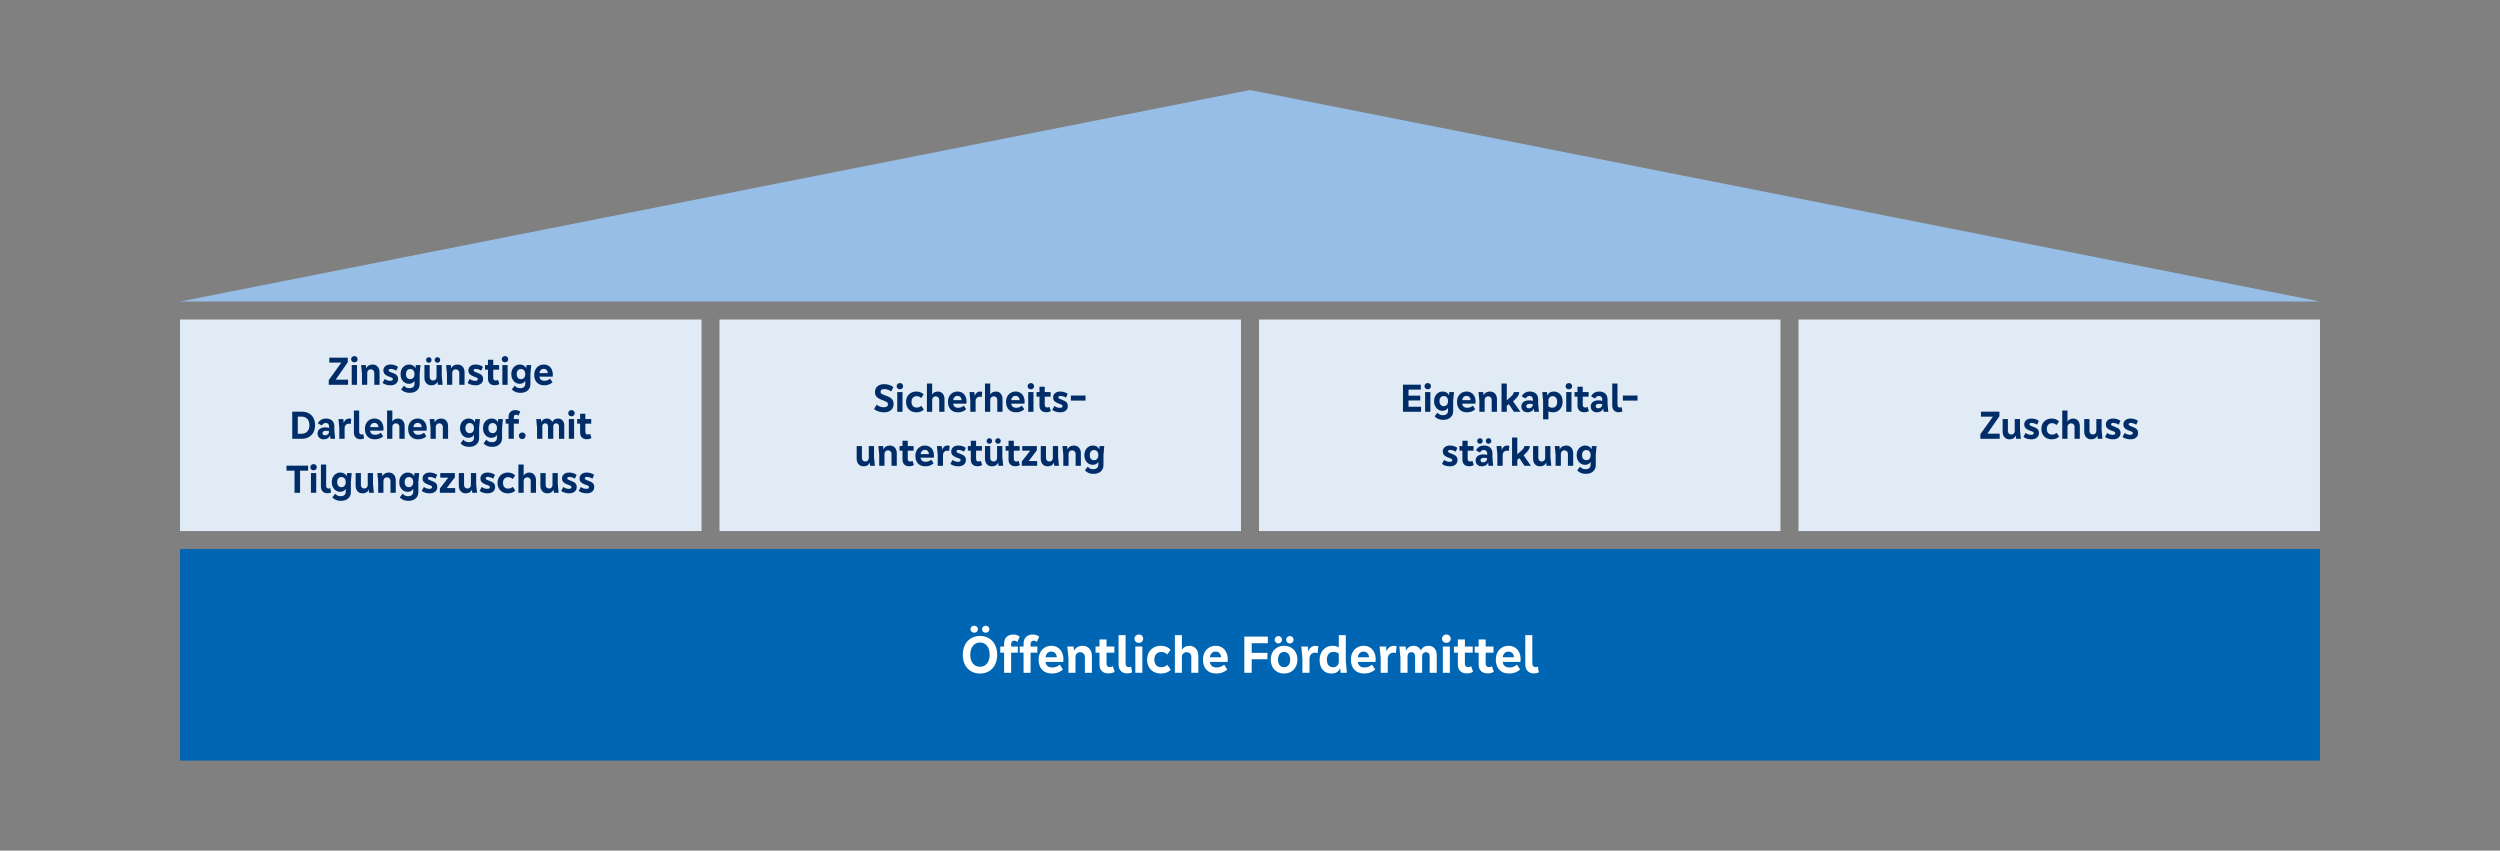
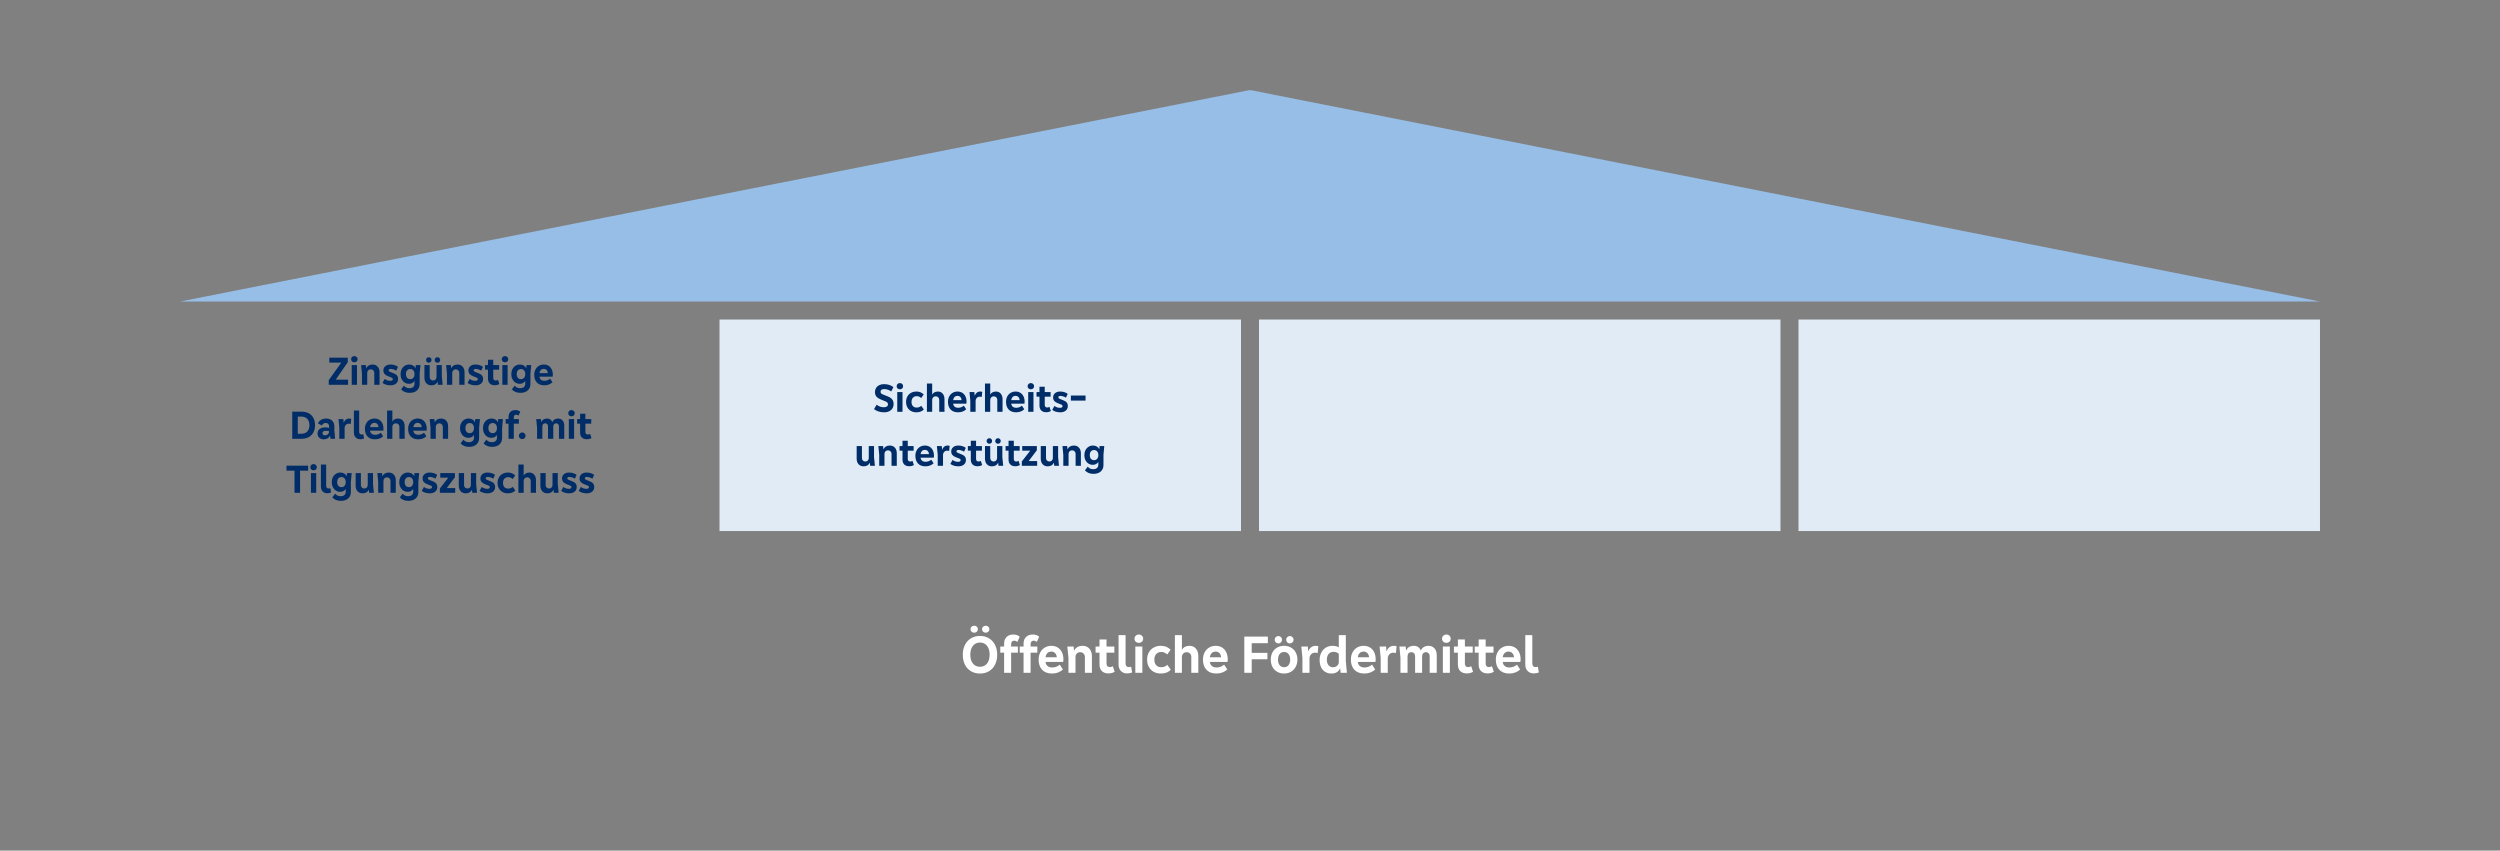
<svg xmlns="http://www.w3.org/2000/svg" width="1111" height="378" viewBox="0 0 1111 378" fill="none">
  <rect x="0" y="0" width="1111" height="378" fill="#808080" stroke="none" />
  <path d="M555.5 40L1031 134H80L555.5 40Z" fill="#96BEE6" />
-   <rect width="231.75" height="94" transform="translate(80 142)" fill="#E1EBF5" />
  <path d="M146.098 171V168.93L151.624 161.226V161.154H146.35V158.94H154.558V160.956L149.23 168.678V168.732H154.684V171H146.098ZM157.475 161.01C157.067 161.01 156.725 160.884 156.449 160.632C156.173 160.368 156.035 160.032 156.035 159.624C156.035 159.228 156.173 158.898 156.449 158.634C156.725 158.37 157.067 158.238 157.475 158.238C157.895 158.238 158.237 158.37 158.501 158.634C158.777 158.886 158.915 159.216 158.915 159.624C158.915 160.032 158.777 160.368 158.501 160.632C158.237 160.884 157.895 161.01 157.475 161.01ZM158.645 171H156.305V162.234H158.645V171ZM165.594 162C166.518 162 167.262 162.312 167.826 162.936C168.39 163.56 168.672 164.388 168.672 165.42V171H166.332V165.708C166.332 165.252 166.182 164.874 165.882 164.574C165.594 164.274 165.216 164.124 164.748 164.124C164.304 164.124 163.932 164.274 163.632 164.574C163.344 164.874 163.2 165.252 163.2 165.708V171H160.86V166.086L160.482 162.234H162.588L162.714 163.602H162.768C163.008 163.086 163.368 162.69 163.848 162.414C164.34 162.138 164.922 162 165.594 162ZM170.972 168.39C171.296 168.654 171.674 168.864 172.106 169.02C172.538 169.164 173 169.236 173.492 169.236C173.84 169.236 174.104 169.17 174.284 169.038C174.476 168.906 174.572 168.726 174.572 168.498C174.572 168.162 174.344 167.91 173.888 167.742L172.466 167.202C171.758 166.926 171.23 166.584 170.882 166.176C170.546 165.756 170.378 165.234 170.378 164.61C170.378 163.842 170.66 163.218 171.224 162.738C171.8 162.246 172.562 162 173.51 162C174.194 162 174.83 162.096 175.418 162.288C176.006 162.468 176.486 162.72 176.858 163.044L176.084 164.736C175.784 164.508 175.394 164.322 174.914 164.178C174.446 164.022 174.002 163.944 173.582 163.944C173.306 163.944 173.09 164.004 172.934 164.124C172.79 164.232 172.718 164.382 172.718 164.574C172.718 164.742 172.772 164.88 172.88 164.988C172.988 165.096 173.156 165.192 173.384 165.276L174.788 165.834C175.544 166.11 176.084 166.452 176.408 166.86C176.744 167.256 176.912 167.778 176.912 168.426C176.912 169.29 176.606 169.974 175.994 170.478C175.394 170.982 174.584 171.234 173.564 171.234C172.856 171.234 172.184 171.138 171.548 170.946C170.924 170.754 170.408 170.49 170 170.154L170.972 168.39ZM184.771 162.234H186.859L186.499 166.122V170.658C186.499 171.87 186.097 172.824 185.293 173.52C184.501 174.228 183.415 174.582 182.035 174.582C180.439 174.582 179.179 174.066 178.255 173.034L179.497 171.396C179.845 171.78 180.205 172.062 180.577 172.242C180.961 172.422 181.423 172.512 181.963 172.512C182.671 172.512 183.223 172.338 183.619 171.99C184.015 171.642 184.213 171.138 184.213 170.478V169.308H184.177C183.961 169.692 183.637 169.998 183.205 170.226C182.773 170.454 182.293 170.568 181.765 170.568C181.045 170.568 180.397 170.382 179.821 170.01C179.257 169.638 178.813 169.128 178.489 168.48C178.165 167.832 178.003 167.112 178.003 166.32C178.003 165.48 178.165 164.736 178.489 164.088C178.825 163.428 179.281 162.918 179.857 162.558C180.433 162.186 181.087 162 181.819 162C182.479 162 183.043 162.138 183.511 162.414C183.991 162.678 184.357 163.068 184.609 163.584H184.645L184.771 162.234ZM182.323 168.498C182.899 168.498 183.355 168.3 183.691 167.904C184.039 167.496 184.213 166.944 184.213 166.248C184.213 165.552 184.039 165.006 183.691 164.61C183.355 164.202 182.899 163.998 182.323 163.998C181.735 163.998 181.267 164.202 180.919 164.61C180.583 165.006 180.415 165.552 180.415 166.248C180.415 166.944 180.583 167.496 180.919 167.904C181.267 168.3 181.735 168.498 182.323 168.498ZM196.712 171H194.606L194.48 169.65H194.444C194.216 170.166 193.862 170.562 193.382 170.838C192.902 171.102 192.332 171.234 191.672 171.234C190.748 171.234 190.004 170.922 189.44 170.298C188.888 169.674 188.612 168.852 188.612 167.832V162.234H190.952V167.526C190.952 167.982 191.09 168.36 191.366 168.66C191.654 168.948 192.026 169.092 192.482 169.092C192.926 169.092 193.286 168.948 193.562 168.66C193.85 168.36 193.994 167.982 193.994 167.526V162.234H196.334V167.148L196.712 171ZM190.574 161.208C190.226 161.208 189.932 161.088 189.692 160.848C189.452 160.608 189.332 160.314 189.332 159.966C189.332 159.618 189.452 159.33 189.692 159.102C189.932 158.862 190.226 158.742 190.574 158.742C190.91 158.742 191.192 158.862 191.42 159.102C191.66 159.33 191.78 159.618 191.78 159.966C191.78 160.314 191.66 160.608 191.42 160.848C191.192 161.088 190.91 161.208 190.574 161.208ZM194.39 161.208C194.054 161.208 193.766 161.088 193.526 160.848C193.286 160.608 193.166 160.314 193.166 159.966C193.166 159.63 193.286 159.342 193.526 159.102C193.766 158.862 194.054 158.742 194.39 158.742C194.738 158.742 195.032 158.862 195.272 159.102C195.512 159.342 195.632 159.63 195.632 159.966C195.632 160.314 195.512 160.608 195.272 160.848C195.032 161.088 194.738 161.208 194.39 161.208ZM203.369 162C204.293 162 205.037 162.312 205.601 162.936C206.165 163.56 206.447 164.388 206.447 165.42V171H204.107V165.708C204.107 165.252 203.957 164.874 203.657 164.574C203.369 164.274 202.991 164.124 202.523 164.124C202.079 164.124 201.707 164.274 201.407 164.574C201.119 164.874 200.975 165.252 200.975 165.708V171H198.635V166.086L198.257 162.234H200.363L200.489 163.602H200.543C200.783 163.086 201.143 162.69 201.623 162.414C202.115 162.138 202.697 162 203.369 162ZM208.747 168.39C209.071 168.654 209.449 168.864 209.881 169.02C210.313 169.164 210.775 169.236 211.267 169.236C211.615 169.236 211.879 169.17 212.059 169.038C212.251 168.906 212.347 168.726 212.347 168.498C212.347 168.162 212.119 167.91 211.663 167.742L210.241 167.202C209.533 166.926 209.005 166.584 208.657 166.176C208.321 165.756 208.153 165.234 208.153 164.61C208.153 163.842 208.435 163.218 208.999 162.738C209.575 162.246 210.337 162 211.285 162C211.969 162 212.605 162.096 213.193 162.288C213.781 162.468 214.261 162.72 214.633 163.044L213.859 164.736C213.559 164.508 213.169 164.322 212.689 164.178C212.221 164.022 211.777 163.944 211.357 163.944C211.081 163.944 210.865 164.004 210.709 164.124C210.565 164.232 210.493 164.382 210.493 164.574C210.493 164.742 210.547 164.88 210.655 164.988C210.763 165.096 210.931 165.192 211.159 165.276L212.563 165.834C213.319 166.11 213.859 166.452 214.183 166.86C214.519 167.256 214.687 167.778 214.687 168.426C214.687 169.29 214.381 169.974 213.769 170.478C213.169 170.982 212.359 171.234 211.339 171.234C210.631 171.234 209.959 171.138 209.323 170.946C208.699 170.754 208.183 170.49 207.775 170.154L208.747 168.39ZM221.915 170.658C221.327 171.018 220.637 171.198 219.845 171.198C218.909 171.198 218.177 170.94 217.649 170.424C217.121 169.896 216.857 169.164 216.857 168.228V164.286H215.543V162.234H216.857V159.876H219.197V162.234H221.807V164.286H219.197V167.922C219.197 168.306 219.293 168.6 219.485 168.804C219.677 168.996 219.959 169.092 220.331 169.092C220.655 169.092 220.979 168.996 221.303 168.804L221.915 170.658ZM224.413 161.01C224.005 161.01 223.663 160.884 223.387 160.632C223.111 160.368 222.973 160.032 222.973 159.624C222.973 159.228 223.111 158.898 223.387 158.634C223.663 158.37 224.005 158.238 224.413 158.238C224.833 158.238 225.175 158.37 225.439 158.634C225.715 158.886 225.853 159.216 225.853 159.624C225.853 160.032 225.715 160.368 225.439 160.632C225.175 160.884 224.833 161.01 224.413 161.01ZM225.583 171H223.243V162.234H225.583V171ZM233.99 162.234H236.078L235.718 166.122V170.658C235.718 171.87 235.316 172.824 234.512 173.52C233.72 174.228 232.634 174.582 231.254 174.582C229.658 174.582 228.398 174.066 227.474 173.034L228.716 171.396C229.064 171.78 229.424 172.062 229.796 172.242C230.18 172.422 230.642 172.512 231.182 172.512C231.89 172.512 232.442 172.338 232.838 171.99C233.234 171.642 233.432 171.138 233.432 170.478V169.308H233.396C233.18 169.692 232.856 169.998 232.424 170.226C231.992 170.454 231.512 170.568 230.984 170.568C230.264 170.568 229.616 170.382 229.04 170.01C228.476 169.638 228.032 169.128 227.708 168.48C227.384 167.832 227.222 167.112 227.222 166.32C227.222 165.48 227.384 164.736 227.708 164.088C228.044 163.428 228.5 162.918 229.076 162.558C229.652 162.186 230.306 162 231.038 162C231.698 162 232.262 162.138 232.73 162.414C233.21 162.678 233.576 163.068 233.828 163.584H233.864L233.99 162.234ZM231.542 168.498C232.118 168.498 232.574 168.3 232.91 167.904C233.258 167.496 233.432 166.944 233.432 166.248C233.432 165.552 233.258 165.006 232.91 164.61C232.574 164.202 232.118 163.998 231.542 163.998C230.954 163.998 230.486 164.202 230.138 164.61C229.802 165.006 229.634 165.552 229.634 166.248C229.634 166.944 229.802 167.496 230.138 167.904C230.486 168.3 230.954 168.498 231.542 168.498ZM245.678 166.518C245.678 166.818 245.654 167.106 245.606 167.382H239.72C239.78 167.934 239.996 168.378 240.368 168.714C240.752 169.05 241.268 169.218 241.916 169.218C242.888 169.218 243.74 168.906 244.472 168.282L245.516 169.866C245.108 170.286 244.586 170.622 243.95 170.874C243.326 171.114 242.636 171.234 241.88 171.234C240.464 171.234 239.366 170.82 238.586 169.992C237.806 169.164 237.416 168.03 237.416 166.59C237.416 165.702 237.596 164.91 237.956 164.214C238.316 163.518 238.814 162.978 239.45 162.594C240.098 162.198 240.836 162 241.664 162C242.468 162 243.17 162.186 243.77 162.558C244.382 162.93 244.85 163.458 245.174 164.142C245.51 164.826 245.678 165.618 245.678 166.518ZM241.646 163.926C241.094 163.926 240.65 164.1 240.314 164.448C239.99 164.784 239.792 165.24 239.72 165.816H243.482C243.422 165.216 243.23 164.754 242.906 164.43C242.594 164.094 242.174 163.926 241.646 163.926ZM140.006 188.97C140.006 190.182 139.766 191.244 139.286 192.156C138.806 193.056 138.11 193.758 137.198 194.262C136.286 194.754 135.206 195 133.958 195H129.872V182.94H133.958C135.218 182.94 136.298 183.18 137.198 183.66C138.11 184.14 138.806 184.836 139.286 185.748C139.766 186.648 140.006 187.722 140.006 188.97ZM137.504 188.952C137.504 187.776 137.192 186.846 136.568 186.162C135.956 185.478 135.086 185.136 133.958 185.136H132.338V192.75H133.958C135.086 192.75 135.956 192.414 136.568 191.742C137.192 191.058 137.504 190.128 137.504 188.952ZM148.917 195H146.847L146.703 193.578H146.649C146.445 194.094 146.097 194.502 145.605 194.802C145.113 195.09 144.537 195.234 143.877 195.234C143.049 195.234 142.383 195 141.879 194.532C141.375 194.052 141.123 193.428 141.123 192.66C141.123 191.808 141.423 191.142 142.023 190.662C142.635 190.17 143.475 189.924 144.543 189.924C145.143 189.924 145.713 190.002 146.253 190.158V189.546C146.253 189.054 146.121 188.67 145.857 188.394C145.605 188.106 145.251 187.962 144.795 187.962C143.991 187.962 143.415 188.34 143.067 189.096L141.303 188.178C141.591 187.482 142.047 186.948 142.671 186.576C143.295 186.192 144.045 186 144.921 186C146.073 186 146.973 186.312 147.621 186.936C148.269 187.56 148.593 188.43 148.593 189.546V191.292L148.917 195ZM144.435 193.452C144.963 193.452 145.395 193.284 145.731 192.948C146.079 192.612 146.253 192.18 146.253 191.652C145.785 191.52 145.293 191.454 144.777 191.454C144.321 191.454 143.961 191.544 143.697 191.724C143.445 191.904 143.319 192.156 143.319 192.48C143.319 192.792 143.415 193.032 143.607 193.2C143.799 193.368 144.075 193.452 144.435 193.452ZM155.179 186C155.503 186 155.809 186.048 156.097 186.144L155.863 188.43C155.575 188.334 155.287 188.286 154.999 188.286C154.459 188.286 154.015 188.472 153.667 188.844C153.319 189.204 153.145 189.678 153.145 190.266V195H150.787V190.086L150.427 186.234H152.587L152.731 187.872H152.767C152.935 187.308 153.229 186.858 153.649 186.522C154.081 186.174 154.591 186 155.179 186ZM157.271 182.436H159.611V191.832C159.611 192.24 159.701 192.552 159.881 192.768C160.073 192.984 160.343 193.092 160.691 193.092C160.979 193.092 161.237 193.044 161.465 192.948L161.789 194.856C161.333 195.084 160.769 195.198 160.097 195.198C159.245 195.198 158.561 194.928 158.045 194.388C157.529 193.836 157.271 193.11 157.271 192.21V182.436ZM170.426 190.518C170.426 190.818 170.402 191.106 170.354 191.382H164.468C164.528 191.934 164.744 192.378 165.116 192.714C165.5 193.05 166.016 193.218 166.664 193.218C167.636 193.218 168.488 192.906 169.22 192.282L170.264 193.866C169.856 194.286 169.334 194.622 168.698 194.874C168.074 195.114 167.384 195.234 166.628 195.234C165.212 195.234 164.114 194.82 163.334 193.992C162.554 193.164 162.164 192.03 162.164 190.59C162.164 189.702 162.344 188.91 162.704 188.214C163.064 187.518 163.562 186.978 164.198 186.594C164.846 186.198 165.584 186 166.412 186C167.216 186 167.918 186.186 168.518 186.558C169.13 186.93 169.598 187.458 169.922 188.142C170.258 188.826 170.426 189.618 170.426 190.518ZM166.394 187.926C165.842 187.926 165.398 188.1 165.062 188.448C164.738 188.784 164.54 189.24 164.468 189.816H168.23C168.17 189.216 167.978 188.754 167.654 188.43C167.342 188.094 166.922 187.926 166.394 187.926ZM176.88 186C177.78 186 178.494 186.312 179.022 186.936C179.562 187.548 179.832 188.37 179.832 189.402V195H177.492V189.708C177.492 189.24 177.348 188.862 177.06 188.574C176.772 188.274 176.394 188.124 175.926 188.124C175.482 188.124 175.11 188.274 174.81 188.574C174.51 188.874 174.36 189.252 174.36 189.708V195H172.02V182.436H174.36V187.314H174.396C174.588 186.918 174.906 186.6 175.35 186.36C175.794 186.12 176.304 186 176.88 186ZM189.639 190.518C189.639 190.818 189.615 191.106 189.567 191.382H183.681C183.741 191.934 183.957 192.378 184.329 192.714C184.713 193.05 185.229 193.218 185.877 193.218C186.849 193.218 187.701 192.906 188.433 192.282L189.477 193.866C189.069 194.286 188.547 194.622 187.911 194.874C187.287 195.114 186.597 195.234 185.841 195.234C184.425 195.234 183.327 194.82 182.547 193.992C181.767 193.164 181.377 192.03 181.377 190.59C181.377 189.702 181.557 188.91 181.917 188.214C182.277 187.518 182.775 186.978 183.411 186.594C184.059 186.198 184.797 186 185.625 186C186.429 186 187.131 186.186 187.731 186.558C188.343 186.93 188.811 187.458 189.135 188.142C189.471 188.826 189.639 189.618 189.639 190.518ZM185.607 187.926C185.055 187.926 184.611 188.1 184.275 188.448C183.951 188.784 183.753 189.24 183.681 189.816H187.443C187.383 189.216 187.191 188.754 186.867 188.43C186.555 188.094 186.135 187.926 185.607 187.926ZM196.057 186C196.981 186 197.725 186.312 198.289 186.936C198.853 187.56 199.135 188.388 199.135 189.42V195H196.795V189.708C196.795 189.252 196.645 188.874 196.345 188.574C196.057 188.274 195.679 188.124 195.211 188.124C194.767 188.124 194.395 188.274 194.095 188.574C193.807 188.874 193.663 189.252 193.663 189.708V195H191.323V190.086L190.945 186.234H193.051L193.177 187.602H193.231C193.471 187.086 193.831 186.69 194.311 186.414C194.803 186.138 195.385 186 196.057 186ZM211.191 186.234H213.279L212.919 190.122V194.658C212.919 195.87 212.517 196.824 211.713 197.52C210.921 198.228 209.835 198.582 208.455 198.582C206.859 198.582 205.599 198.066 204.675 197.034L205.917 195.396C206.265 195.78 206.625 196.062 206.997 196.242C207.381 196.422 207.843 196.512 208.383 196.512C209.091 196.512 209.643 196.338 210.039 195.99C210.435 195.642 210.633 195.138 210.633 194.478V193.308H210.597C210.381 193.692 210.057 193.998 209.625 194.226C209.193 194.454 208.713 194.568 208.185 194.568C207.465 194.568 206.817 194.382 206.241 194.01C205.677 193.638 205.233 193.128 204.909 192.48C204.585 191.832 204.423 191.112 204.423 190.32C204.423 189.48 204.585 188.736 204.909 188.088C205.245 187.428 205.701 186.918 206.277 186.558C206.853 186.186 207.507 186 208.239 186C208.899 186 209.463 186.138 209.931 186.414C210.411 186.678 210.777 187.068 211.029 187.584H211.065L211.191 186.234ZM208.743 192.498C209.319 192.498 209.775 192.3 210.111 191.904C210.459 191.496 210.633 190.944 210.633 190.248C210.633 189.552 210.459 189.006 210.111 188.61C209.775 188.202 209.319 187.998 208.743 187.998C208.155 187.998 207.687 188.202 207.339 188.61C207.003 189.006 206.835 189.552 206.835 190.248C206.835 190.944 207.003 191.496 207.339 191.904C207.687 192.3 208.155 192.498 208.743 192.498ZM221.404 186.234H223.492L223.132 190.122V194.658C223.132 195.87 222.73 196.824 221.926 197.52C221.134 198.228 220.048 198.582 218.668 198.582C217.072 198.582 215.812 198.066 214.888 197.034L216.13 195.396C216.478 195.78 216.838 196.062 217.21 196.242C217.594 196.422 218.056 196.512 218.596 196.512C219.304 196.512 219.856 196.338 220.252 195.99C220.648 195.642 220.846 195.138 220.846 194.478V193.308H220.81C220.594 193.692 220.27 193.998 219.838 194.226C219.406 194.454 218.926 194.568 218.398 194.568C217.678 194.568 217.03 194.382 216.454 194.01C215.89 193.638 215.446 193.128 215.122 192.48C214.798 191.832 214.636 191.112 214.636 190.32C214.636 189.48 214.798 188.736 215.122 188.088C215.458 187.428 215.914 186.918 216.49 186.558C217.066 186.186 217.72 186 218.452 186C219.112 186 219.676 186.138 220.144 186.414C220.624 186.678 220.99 187.068 221.242 187.584H221.278L221.404 186.234ZM218.956 192.498C219.532 192.498 219.988 192.3 220.324 191.904C220.672 191.496 220.846 190.944 220.846 190.248C220.846 189.552 220.672 189.006 220.324 188.61C219.988 188.202 219.532 187.998 218.956 187.998C218.368 187.998 217.9 188.202 217.552 188.61C217.216 189.006 217.048 189.552 217.048 190.248C217.048 190.944 217.216 191.496 217.552 191.904C217.9 192.3 218.368 192.498 218.956 192.498ZM228.34 186.234H230.59V188.286H228.34V195H226V188.286H224.722V186.234H226V185.298C226 184.338 226.276 183.588 226.828 183.048C227.38 182.508 228.124 182.238 229.06 182.238C229.984 182.238 230.698 182.49 231.202 182.994L230.41 184.704C230.086 184.428 229.738 184.29 229.366 184.29C229.03 184.29 228.772 184.392 228.592 184.596C228.424 184.8 228.34 185.1 228.34 185.496V186.234ZM232.074 195.126C231.654 195.126 231.3 194.988 231.012 194.712C230.724 194.424 230.58 194.076 230.58 193.668C230.58 193.248 230.724 192.9 231.012 192.624C231.3 192.336 231.654 192.192 232.074 192.192C232.494 192.192 232.848 192.336 233.136 192.624C233.424 192.9 233.568 193.248 233.568 193.668C233.568 194.076 233.424 194.424 233.136 194.712C232.848 194.988 232.494 195.126 232.074 195.126ZM248.02 186C248.86 186 249.526 186.288 250.018 186.864C250.51 187.44 250.756 188.208 250.756 189.168V195H248.398V189.474C248.398 189.066 248.284 188.742 248.056 188.502C247.828 188.25 247.522 188.124 247.138 188.124C246.766 188.124 246.46 188.25 246.22 188.502C245.992 188.754 245.878 189.078 245.878 189.474V195H243.538V189.474C243.538 189.066 243.424 188.742 243.196 188.502C242.968 188.25 242.662 188.124 242.278 188.124C241.906 188.124 241.6 188.25 241.36 188.502C241.132 188.754 241.018 189.078 241.018 189.474V195H238.66V189.996L238.3 186.234H240.388L240.532 187.53H240.586C240.79 187.038 241.108 186.66 241.54 186.396C241.984 186.132 242.512 186 243.124 186C243.664 186 244.132 186.132 244.528 186.396C244.924 186.66 245.224 187.038 245.428 187.53H245.464C245.692 187.026 246.022 186.648 246.454 186.396C246.898 186.132 247.42 186 248.02 186ZM253.961 185.01C253.553 185.01 253.211 184.884 252.935 184.632C252.659 184.368 252.521 184.032 252.521 183.624C252.521 183.228 252.659 182.898 252.935 182.634C253.211 182.37 253.553 182.238 253.961 182.238C254.381 182.238 254.723 182.37 254.987 182.634C255.263 182.886 255.401 183.216 255.401 183.624C255.401 184.032 255.263 184.368 254.987 184.632C254.723 184.884 254.381 185.01 253.961 185.01ZM255.131 195H252.791V186.234H255.131V195ZM262.854 194.658C262.266 195.018 261.576 195.198 260.784 195.198C259.848 195.198 259.116 194.94 258.588 194.424C258.06 193.896 257.796 193.164 257.796 192.228V188.286H256.482V186.234H257.796V183.876H260.136V186.234H262.746V188.286H260.136V191.922C260.136 192.306 260.232 192.6 260.424 192.804C260.616 192.996 260.898 193.092 261.27 193.092C261.594 193.092 261.918 192.996 262.242 192.804L262.854 194.658ZM136.929 206.94V209.154H133.347V219H130.881V209.154H127.317V206.94H136.929ZM139.352 209.01C138.944 209.01 138.602 208.884 138.326 208.632C138.05 208.368 137.912 208.032 137.912 207.624C137.912 207.228 138.05 206.898 138.326 206.634C138.602 206.37 138.944 206.238 139.352 206.238C139.772 206.238 140.114 206.37 140.378 206.634C140.654 206.886 140.792 207.216 140.792 207.624C140.792 208.032 140.654 208.368 140.378 208.632C140.114 208.884 139.772 209.01 139.352 209.01ZM140.522 219H138.182V210.234H140.522V219ZM142.611 206.436H144.951V215.832C144.951 216.24 145.041 216.552 145.221 216.768C145.413 216.984 145.683 217.092 146.031 217.092C146.319 217.092 146.577 217.044 146.805 216.948L147.129 218.856C146.673 219.084 146.109 219.198 145.437 219.198C144.585 219.198 143.901 218.928 143.385 218.388C142.869 217.836 142.611 217.11 142.611 216.21V206.436ZM154.202 210.234H156.29L155.93 214.122V218.658C155.93 219.87 155.528 220.824 154.724 221.52C153.932 222.228 152.846 222.582 151.466 222.582C149.87 222.582 148.61 222.066 147.686 221.034L148.928 219.396C149.276 219.78 149.636 220.062 150.008 220.242C150.392 220.422 150.854 220.512 151.394 220.512C152.102 220.512 152.654 220.338 153.05 219.99C153.446 219.642 153.644 219.138 153.644 218.478V217.308H153.608C153.392 217.692 153.068 217.998 152.636 218.226C152.204 218.454 151.724 218.568 151.196 218.568C150.476 218.568 149.828 218.382 149.252 218.01C148.688 217.638 148.244 217.128 147.92 216.48C147.596 215.832 147.434 215.112 147.434 214.32C147.434 213.48 147.596 212.736 147.92 212.088C148.256 211.428 148.712 210.918 149.288 210.558C149.864 210.186 150.518 210 151.25 210C151.91 210 152.474 210.138 152.942 210.414C153.422 210.678 153.788 211.068 154.04 211.584H154.076L154.202 210.234ZM151.754 216.498C152.33 216.498 152.786 216.3 153.122 215.904C153.47 215.496 153.644 214.944 153.644 214.248C153.644 213.552 153.47 213.006 153.122 212.61C152.786 212.202 152.33 211.998 151.754 211.998C151.166 211.998 150.698 212.202 150.35 212.61C150.014 213.006 149.846 213.552 149.846 214.248C149.846 214.944 150.014 215.496 150.35 215.904C150.698 216.3 151.166 216.498 151.754 216.498ZM166.143 219H164.037L163.911 217.65H163.875C163.647 218.166 163.293 218.562 162.813 218.838C162.333 219.102 161.763 219.234 161.103 219.234C160.179 219.234 159.435 218.922 158.871 218.298C158.319 217.674 158.043 216.852 158.043 215.832V210.234H160.383V215.526C160.383 215.982 160.521 216.36 160.797 216.66C161.085 216.948 161.457 217.092 161.913 217.092C162.357 217.092 162.717 216.948 162.993 216.66C163.281 216.36 163.425 215.982 163.425 215.526V210.234H165.765V215.148L166.143 219ZM172.801 210C173.725 210 174.469 210.312 175.033 210.936C175.597 211.56 175.879 212.388 175.879 213.42V219H173.539V213.708C173.539 213.252 173.389 212.874 173.089 212.574C172.801 212.274 172.423 212.124 171.955 212.124C171.511 212.124 171.139 212.274 170.839 212.574C170.551 212.874 170.407 213.252 170.407 213.708V219H168.067V214.086L167.689 210.234H169.795L169.921 211.602H169.975C170.215 211.086 170.575 210.69 171.055 210.414C171.547 210.138 172.129 210 172.801 210ZM184.191 210.234H186.279L185.919 214.122V218.658C185.919 219.87 185.517 220.824 184.713 221.52C183.921 222.228 182.835 222.582 181.455 222.582C179.859 222.582 178.599 222.066 177.675 221.034L178.917 219.396C179.265 219.78 179.625 220.062 179.997 220.242C180.381 220.422 180.843 220.512 181.383 220.512C182.091 220.512 182.643 220.338 183.039 219.99C183.435 219.642 183.633 219.138 183.633 218.478V217.308H183.597C183.381 217.692 183.057 217.998 182.625 218.226C182.193 218.454 181.713 218.568 181.185 218.568C180.465 218.568 179.817 218.382 179.241 218.01C178.677 217.638 178.233 217.128 177.909 216.48C177.585 215.832 177.423 215.112 177.423 214.32C177.423 213.48 177.585 212.736 177.909 212.088C178.245 211.428 178.701 210.918 179.277 210.558C179.853 210.186 180.507 210 181.239 210C181.899 210 182.463 210.138 182.931 210.414C183.411 210.678 183.777 211.068 184.029 211.584H184.065L184.191 210.234ZM181.743 216.498C182.319 216.498 182.775 216.3 183.111 215.904C183.459 215.496 183.633 214.944 183.633 214.248C183.633 213.552 183.459 213.006 183.111 212.61C182.775 212.202 182.319 211.998 181.743 211.998C181.155 211.998 180.687 212.202 180.339 212.61C180.003 213.006 179.835 213.552 179.835 214.248C179.835 214.944 180.003 215.496 180.339 215.904C180.687 216.3 181.155 216.498 181.743 216.498ZM188.392 216.39C188.716 216.654 189.094 216.864 189.526 217.02C189.958 217.164 190.42 217.236 190.912 217.236C191.26 217.236 191.524 217.17 191.704 217.038C191.896 216.906 191.992 216.726 191.992 216.498C191.992 216.162 191.764 215.91 191.308 215.742L189.886 215.202C189.178 214.926 188.65 214.584 188.302 214.176C187.966 213.756 187.798 213.234 187.798 212.61C187.798 211.842 188.08 211.218 188.644 210.738C189.22 210.246 189.982 210 190.93 210C191.614 210 192.25 210.096 192.838 210.288C193.426 210.468 193.906 210.72 194.278 211.044L193.504 212.736C193.204 212.508 192.814 212.322 192.334 212.178C191.866 212.022 191.422 211.944 191.002 211.944C190.726 211.944 190.51 212.004 190.354 212.124C190.21 212.232 190.138 212.382 190.138 212.574C190.138 212.742 190.192 212.88 190.3 212.988C190.408 213.096 190.576 213.192 190.804 213.276L192.208 213.834C192.964 214.11 193.504 214.452 193.828 214.86C194.164 215.256 194.332 215.778 194.332 216.426C194.332 217.29 194.026 217.974 193.414 218.478C192.814 218.982 192.004 219.234 190.984 219.234C190.276 219.234 189.604 219.138 188.968 218.946C188.344 218.754 187.828 218.49 187.42 218.154L188.392 216.39ZM195.475 219V217.074L199.147 212.358V212.286H195.655V210.234H202.153V212.106L198.589 216.822V216.894H202.297V219H195.475ZM211.987 219H209.881L209.755 217.65H209.719C209.491 218.166 209.137 218.562 208.657 218.838C208.177 219.102 207.607 219.234 206.947 219.234C206.023 219.234 205.279 218.922 204.715 218.298C204.163 217.674 203.887 216.852 203.887 215.832V210.234H206.227V215.526C206.227 215.982 206.365 216.36 206.641 216.66C206.929 216.948 207.301 217.092 207.757 217.092C208.201 217.092 208.561 216.948 208.837 216.66C209.125 216.36 209.269 215.982 209.269 215.526V210.234H211.609V215.148L211.987 219ZM214.091 216.39C214.415 216.654 214.793 216.864 215.225 217.02C215.657 217.164 216.119 217.236 216.611 217.236C216.959 217.236 217.223 217.17 217.403 217.038C217.595 216.906 217.691 216.726 217.691 216.498C217.691 216.162 217.463 215.91 217.007 215.742L215.585 215.202C214.877 214.926 214.349 214.584 214.001 214.176C213.665 213.756 213.497 213.234 213.497 212.61C213.497 211.842 213.779 211.218 214.343 210.738C214.919 210.246 215.681 210 216.629 210C217.313 210 217.949 210.096 218.537 210.288C219.125 210.468 219.605 210.72 219.977 211.044L219.203 212.736C218.903 212.508 218.513 212.322 218.033 212.178C217.565 212.022 217.121 211.944 216.701 211.944C216.425 211.944 216.209 212.004 216.053 212.124C215.909 212.232 215.837 212.382 215.837 212.574C215.837 212.742 215.891 212.88 215.999 212.988C216.107 213.096 216.275 213.192 216.503 213.276L217.907 213.834C218.663 214.11 219.203 214.452 219.527 214.86C219.863 215.256 220.031 215.778 220.031 216.426C220.031 217.29 219.725 217.974 219.113 218.478C218.513 218.982 217.703 219.234 216.683 219.234C215.975 219.234 215.303 219.138 214.667 218.946C214.043 218.754 213.527 218.49 213.119 218.154L214.091 216.39ZM227.817 212.898C227.277 212.334 226.623 212.052 225.855 212.052C225.135 212.052 224.565 212.286 224.145 212.754C223.737 213.21 223.533 213.828 223.533 214.608C223.533 215.376 223.731 215.988 224.127 216.444C224.535 216.9 225.099 217.128 225.819 217.128C226.695 217.128 227.367 216.858 227.835 216.318L229.005 217.956C228.249 218.808 227.151 219.234 225.711 219.234C224.799 219.234 223.995 219.042 223.299 218.658C222.603 218.262 222.063 217.71 221.679 217.002C221.307 216.294 221.121 215.49 221.121 214.59C221.121 213.69 221.313 212.892 221.697 212.196C222.081 211.5 222.621 210.96 223.317 210.576C224.013 210.192 224.817 210 225.729 210C227.061 210 228.135 210.438 228.951 211.314L227.817 212.898ZM235.239 210C236.139 210 236.853 210.312 237.381 210.936C237.921 211.548 238.191 212.37 238.191 213.402V219H235.851V213.708C235.851 213.24 235.707 212.862 235.419 212.574C235.131 212.274 234.753 212.124 234.285 212.124C233.841 212.124 233.469 212.274 233.169 212.574C232.869 212.874 232.719 213.252 232.719 213.708V219H230.379V206.436H232.719V211.314H232.755C232.947 210.918 233.265 210.6 233.709 210.36C234.153 210.12 234.663 210 235.239 210ZM248.251 219H246.145L246.019 217.65H245.983C245.755 218.166 245.401 218.562 244.921 218.838C244.441 219.102 243.871 219.234 243.211 219.234C242.287 219.234 241.543 218.922 240.979 218.298C240.427 217.674 240.151 216.852 240.151 215.832V210.234H242.491V215.526C242.491 215.982 242.629 216.36 242.905 216.66C243.193 216.948 243.565 217.092 244.021 217.092C244.465 217.092 244.825 216.948 245.101 216.66C245.389 216.36 245.533 215.982 245.533 215.526V210.234H247.873V215.148L248.251 219ZM250.354 216.39C250.678 216.654 251.056 216.864 251.488 217.02C251.92 217.164 252.382 217.236 252.874 217.236C253.222 217.236 253.486 217.17 253.666 217.038C253.858 216.906 253.954 216.726 253.954 216.498C253.954 216.162 253.726 215.91 253.27 215.742L251.848 215.202C251.14 214.926 250.612 214.584 250.264 214.176C249.928 213.756 249.76 213.234 249.76 212.61C249.76 211.842 250.042 211.218 250.606 210.738C251.182 210.246 251.944 210 252.892 210C253.576 210 254.212 210.096 254.8 210.288C255.388 210.468 255.868 210.72 256.24 211.044L255.466 212.736C255.166 212.508 254.776 212.322 254.296 212.178C253.828 212.022 253.384 211.944 252.964 211.944C252.688 211.944 252.472 212.004 252.316 212.124C252.172 212.232 252.1 212.382 252.1 212.574C252.1 212.742 252.154 212.88 252.262 212.988C252.37 213.096 252.538 213.192 252.766 213.276L254.17 213.834C254.926 214.11 255.466 214.452 255.79 214.86C256.126 215.256 256.294 215.778 256.294 216.426C256.294 217.29 255.988 217.974 255.376 218.478C254.776 218.982 253.966 219.234 252.946 219.234C252.238 219.234 251.566 219.138 250.93 218.946C250.306 218.754 249.79 218.49 249.382 218.154L250.354 216.39ZM258.142 216.39C258.466 216.654 258.844 216.864 259.276 217.02C259.708 217.164 260.17 217.236 260.662 217.236C261.01 217.236 261.274 217.17 261.454 217.038C261.646 216.906 261.742 216.726 261.742 216.498C261.742 216.162 261.514 215.91 261.058 215.742L259.636 215.202C258.928 214.926 258.4 214.584 258.052 214.176C257.716 213.756 257.548 213.234 257.548 212.61C257.548 211.842 257.83 211.218 258.394 210.738C258.97 210.246 259.732 210 260.68 210C261.364 210 262 210.096 262.588 210.288C263.176 210.468 263.656 210.72 264.028 211.044L263.254 212.736C262.954 212.508 262.564 212.322 262.084 212.178C261.616 212.022 261.172 211.944 260.752 211.944C260.476 211.944 260.26 212.004 260.104 212.124C259.96 212.232 259.888 212.382 259.888 212.574C259.888 212.742 259.942 212.88 260.05 212.988C260.158 213.096 260.326 213.192 260.554 213.276L261.958 213.834C262.714 214.11 263.254 214.452 263.578 214.86C263.914 215.256 264.082 215.778 264.082 216.426C264.082 217.29 263.776 217.974 263.164 218.478C262.564 218.982 261.754 219.234 260.734 219.234C260.026 219.234 259.354 219.138 258.718 218.946C258.094 218.754 257.578 218.49 257.17 218.154L258.142 216.39Z" fill="#002D67" />
  <rect width="231.75" height="94" transform="translate(319.75 142)" fill="#E1EBF5" />
  <path d="M389.589 179.832C389.985 180.18 390.459 180.462 391.011 180.678C391.575 180.882 392.151 180.984 392.739 180.984C393.339 180.984 393.801 180.876 394.125 180.66C394.449 180.432 394.611 180.09 394.611 179.634C394.611 179.07 394.245 178.65 393.513 178.374L391.443 177.528C390.555 177.168 389.895 176.73 389.463 176.214C389.043 175.686 388.833 175.014 388.833 174.198C388.833 173.538 388.995 172.944 389.319 172.416C389.655 171.876 390.123 171.456 390.723 171.156C391.335 170.856 392.043 170.706 392.847 170.706C393.687 170.706 394.473 170.826 395.205 171.066C395.937 171.306 396.543 171.63 397.023 172.038L396.069 173.964C395.685 173.652 395.199 173.4 394.611 173.208C394.035 173.004 393.483 172.902 392.955 172.902C392.427 172.902 392.019 173.004 391.731 173.208C391.455 173.412 391.317 173.706 391.317 174.09C391.317 174.378 391.407 174.624 391.587 174.828C391.767 175.02 392.049 175.188 392.433 175.332L394.431 176.124C395.367 176.484 396.045 176.934 396.465 177.474C396.897 178.014 397.113 178.704 397.113 179.544C397.113 180.672 396.729 181.572 395.961 182.244C395.193 182.904 394.167 183.234 392.883 183.234C392.007 183.234 391.173 183.108 390.381 182.856C389.589 182.592 388.935 182.244 388.419 181.812L389.589 179.832ZM399.906 173.01C399.498 173.01 399.156 172.884 398.88 172.632C398.604 172.368 398.466 172.032 398.466 171.624C398.466 171.228 398.604 170.898 398.88 170.634C399.156 170.37 399.498 170.238 399.906 170.238C400.326 170.238 400.668 170.37 400.932 170.634C401.208 170.886 401.346 171.216 401.346 171.624C401.346 172.032 401.208 172.368 400.932 172.632C400.668 172.884 400.326 173.01 399.906 173.01ZM401.076 183H398.736V174.234H401.076V183ZM409.357 176.898C408.817 176.334 408.163 176.052 407.395 176.052C406.675 176.052 406.105 176.286 405.685 176.754C405.277 177.21 405.073 177.828 405.073 178.608C405.073 179.376 405.271 179.988 405.667 180.444C406.075 180.9 406.639 181.128 407.359 181.128C408.235 181.128 408.907 180.858 409.375 180.318L410.545 181.956C409.789 182.808 408.691 183.234 407.251 183.234C406.339 183.234 405.535 183.042 404.839 182.658C404.143 182.262 403.603 181.71 403.219 181.002C402.847 180.294 402.661 179.49 402.661 178.59C402.661 177.69 402.853 176.892 403.237 176.196C403.621 175.5 404.161 174.96 404.857 174.576C405.553 174.192 406.357 174 407.269 174C408.601 174 409.675 174.438 410.491 175.314L409.357 176.898ZM416.779 174C417.679 174 418.393 174.312 418.921 174.936C419.461 175.548 419.731 176.37 419.731 177.402V183H417.391V177.708C417.391 177.24 417.247 176.862 416.959 176.574C416.671 176.274 416.293 176.124 415.825 176.124C415.381 176.124 415.009 176.274 414.709 176.574C414.409 176.874 414.259 177.252 414.259 177.708V183H411.919V170.436H414.259V175.314H414.295C414.487 174.918 414.805 174.6 415.249 174.36C415.693 174.12 416.203 174 416.779 174ZM429.539 178.518C429.539 178.818 429.515 179.106 429.467 179.382H423.581C423.641 179.934 423.857 180.378 424.229 180.714C424.613 181.05 425.129 181.218 425.777 181.218C426.749 181.218 427.601 180.906 428.333 180.282L429.377 181.866C428.969 182.286 428.447 182.622 427.811 182.874C427.187 183.114 426.497 183.234 425.741 183.234C424.325 183.234 423.227 182.82 422.447 181.992C421.667 181.164 421.277 180.03 421.277 178.59C421.277 177.702 421.457 176.91 421.817 176.214C422.177 175.518 422.675 174.978 423.311 174.594C423.959 174.198 424.697 174 425.525 174C426.329 174 427.031 174.186 427.631 174.558C428.243 174.93 428.711 175.458 429.035 176.142C429.371 176.826 429.539 177.618 429.539 178.518ZM425.507 175.926C424.955 175.926 424.511 176.1 424.175 176.448C423.851 176.784 423.653 177.24 423.581 177.816H427.343C427.283 177.216 427.091 176.754 426.767 176.43C426.455 176.094 426.035 175.926 425.507 175.926ZM435.596 174C435.92 174 436.226 174.048 436.514 174.144L436.28 176.43C435.992 176.334 435.704 176.286 435.416 176.286C434.876 176.286 434.432 176.472 434.084 176.844C433.736 177.204 433.562 177.678 433.562 178.266V183H431.204V178.086L430.844 174.234H433.004L433.148 175.872H433.184C433.352 175.308 433.646 174.858 434.066 174.522C434.498 174.174 435.008 174 435.596 174ZM442.584 174C443.484 174 444.198 174.312 444.726 174.936C445.266 175.548 445.536 176.37 445.536 177.402V183H443.196V177.708C443.196 177.24 443.052 176.862 442.764 176.574C442.476 176.274 442.098 176.124 441.63 176.124C441.186 176.124 440.814 176.274 440.514 176.574C440.214 176.874 440.064 177.252 440.064 177.708V183H437.724V170.436H440.064V175.314H440.1C440.292 174.918 440.61 174.6 441.054 174.36C441.498 174.12 442.008 174 442.584 174ZM455.343 178.518C455.343 178.818 455.319 179.106 455.271 179.382H449.385C449.445 179.934 449.661 180.378 450.033 180.714C450.417 181.05 450.933 181.218 451.581 181.218C452.553 181.218 453.405 180.906 454.137 180.282L455.181 181.866C454.773 182.286 454.251 182.622 453.615 182.874C452.991 183.114 452.301 183.234 451.545 183.234C450.129 183.234 449.031 182.82 448.251 181.992C447.471 181.164 447.081 180.03 447.081 178.59C447.081 177.702 447.261 176.91 447.621 176.214C447.981 175.518 448.479 174.978 449.115 174.594C449.763 174.198 450.501 174 451.329 174C452.133 174 452.835 174.186 453.435 174.558C454.047 174.93 454.515 175.458 454.839 176.142C455.175 176.826 455.343 177.618 455.343 178.518ZM451.311 175.926C450.759 175.926 450.315 176.1 449.979 176.448C449.655 176.784 449.457 177.24 449.385 177.816H453.147C453.087 177.216 452.895 176.754 452.571 176.43C452.259 176.094 451.839 175.926 451.311 175.926ZM458.107 173.01C457.699 173.01 457.357 172.884 457.081 172.632C456.805 172.368 456.667 172.032 456.667 171.624C456.667 171.228 456.805 170.898 457.081 170.634C457.357 170.37 457.699 170.238 458.107 170.238C458.527 170.238 458.869 170.37 459.133 170.634C459.409 170.886 459.547 171.216 459.547 171.624C459.547 172.032 459.409 172.368 459.133 172.632C458.869 172.884 458.527 173.01 458.107 173.01ZM459.277 183H456.937V174.234H459.277V183ZM467 182.658C466.412 183.018 465.722 183.198 464.93 183.198C463.994 183.198 463.262 182.94 462.734 182.424C462.206 181.896 461.942 181.164 461.942 180.228V176.286H460.628V174.234H461.942V171.876H464.282V174.234H466.892V176.286H464.282V179.922C464.282 180.306 464.378 180.6 464.57 180.804C464.762 180.996 465.044 181.092 465.416 181.092C465.74 181.092 466.064 180.996 466.388 180.804L467 182.658ZM468.598 180.39C468.922 180.654 469.3 180.864 469.732 181.02C470.164 181.164 470.626 181.236 471.118 181.236C471.466 181.236 471.73 181.17 471.91 181.038C472.102 180.906 472.198 180.726 472.198 180.498C472.198 180.162 471.97 179.91 471.514 179.742L470.092 179.202C469.384 178.926 468.856 178.584 468.508 178.176C468.172 177.756 468.004 177.234 468.004 176.61C468.004 175.842 468.286 175.218 468.85 174.738C469.426 174.246 470.188 174 471.136 174C471.82 174 472.456 174.096 473.044 174.288C473.632 174.468 474.112 174.72 474.484 175.044L473.71 176.736C473.41 176.508 473.02 176.322 472.54 176.178C472.072 176.022 471.628 175.944 471.208 175.944C470.932 175.944 470.716 176.004 470.56 176.124C470.416 176.232 470.344 176.382 470.344 176.574C470.344 176.742 470.398 176.88 470.506 176.988C470.614 177.096 470.782 177.192 471.01 177.276L472.414 177.834C473.17 178.11 473.71 178.452 474.034 178.86C474.37 179.256 474.538 179.778 474.538 180.426C474.538 181.29 474.232 181.974 473.62 182.478C473.02 182.982 472.21 183.234 471.19 183.234C470.482 183.234 469.81 183.138 469.174 182.946C468.55 182.754 468.034 182.49 467.626 182.154L468.598 180.39ZM482.413 178.032H475.897V175.782H482.413V178.032ZM388.799 207H386.693L386.567 205.65H386.531C386.303 206.166 385.949 206.562 385.469 206.838C384.989 207.102 384.419 207.234 383.759 207.234C382.835 207.234 382.091 206.922 381.527 206.298C380.975 205.674 380.699 204.852 380.699 203.832V198.234H383.039V203.526C383.039 203.982 383.177 204.36 383.453 204.66C383.741 204.948 384.113 205.092 384.569 205.092C385.013 205.092 385.373 204.948 385.649 204.66C385.937 204.36 386.081 203.982 386.081 203.526V198.234H388.421V203.148L388.799 207ZM395.456 198C396.38 198 397.124 198.312 397.688 198.936C398.252 199.56 398.534 200.388 398.534 201.42V207H396.194V201.708C396.194 201.252 396.044 200.874 395.744 200.574C395.456 200.274 395.078 200.124 394.61 200.124C394.166 200.124 393.794 200.274 393.494 200.574C393.206 200.874 393.062 201.252 393.062 201.708V207H390.722V202.086L390.344 198.234H392.45L392.576 199.602H392.63C392.87 199.086 393.23 198.69 393.71 198.414C394.202 198.138 394.784 198 395.456 198ZM406.127 206.658C405.539 207.018 404.849 207.198 404.057 207.198C403.121 207.198 402.389 206.94 401.861 206.424C401.333 205.896 401.069 205.164 401.069 204.228V200.286H399.755V198.234H401.069V195.876H403.409V198.234H406.019V200.286H403.409V203.922C403.409 204.306 403.505 204.6 403.697 204.804C403.889 204.996 404.171 205.092 404.543 205.092C404.867 205.092 405.191 204.996 405.515 204.804L406.127 206.658ZM415.054 202.518C415.054 202.818 415.03 203.106 414.982 203.382H409.096C409.156 203.934 409.372 204.378 409.744 204.714C410.128 205.05 410.644 205.218 411.292 205.218C412.264 205.218 413.116 204.906 413.848 204.282L414.892 205.866C414.484 206.286 413.962 206.622 413.326 206.874C412.702 207.114 412.012 207.234 411.256 207.234C409.84 207.234 408.742 206.82 407.962 205.992C407.182 205.164 406.792 204.03 406.792 202.59C406.792 201.702 406.972 200.91 407.332 200.214C407.692 199.518 408.19 198.978 408.826 198.594C409.474 198.198 410.212 198 411.04 198C411.844 198 412.546 198.186 413.146 198.558C413.758 198.93 414.226 199.458 414.55 200.142C414.886 200.826 415.054 201.618 415.054 202.518ZM411.022 199.926C410.47 199.926 410.026 200.1 409.69 200.448C409.366 200.784 409.168 201.24 409.096 201.816H412.858C412.798 201.216 412.606 200.754 412.282 200.43C411.97 200.094 411.55 199.926 411.022 199.926ZM421.112 198C421.436 198 421.742 198.048 422.03 198.144L421.796 200.43C421.508 200.334 421.22 200.286 420.932 200.286C420.392 200.286 419.948 200.472 419.6 200.844C419.252 201.204 419.078 201.678 419.078 202.266V207H416.72V202.086L416.36 198.234H418.52L418.664 199.872H418.7C418.868 199.308 419.162 198.858 419.582 198.522C420.014 198.174 420.524 198 421.112 198ZM423.316 204.39C423.64 204.654 424.018 204.864 424.45 205.02C424.882 205.164 425.344 205.236 425.836 205.236C426.184 205.236 426.448 205.17 426.628 205.038C426.82 204.906 426.916 204.726 426.916 204.498C426.916 204.162 426.688 203.91 426.232 203.742L424.81 203.202C424.102 202.926 423.574 202.584 423.226 202.176C422.89 201.756 422.722 201.234 422.722 200.61C422.722 199.842 423.004 199.218 423.568 198.738C424.144 198.246 424.906 198 425.854 198C426.538 198 427.174 198.096 427.762 198.288C428.35 198.468 428.83 198.72 429.202 199.044L428.428 200.736C428.128 200.508 427.738 200.322 427.258 200.178C426.79 200.022 426.346 199.944 425.926 199.944C425.65 199.944 425.434 200.004 425.278 200.124C425.134 200.232 425.062 200.382 425.062 200.574C425.062 200.742 425.116 200.88 425.224 200.988C425.332 201.096 425.5 201.192 425.728 201.276L427.132 201.834C427.888 202.11 428.428 202.452 428.752 202.86C429.088 203.256 429.256 203.778 429.256 204.426C429.256 205.29 428.95 205.974 428.338 206.478C427.738 206.982 426.928 207.234 425.908 207.234C425.2 207.234 424.528 207.138 423.892 206.946C423.268 206.754 422.752 206.49 422.344 206.154L423.316 204.39ZM436.484 206.658C435.896 207.018 435.206 207.198 434.414 207.198C433.478 207.198 432.746 206.94 432.218 206.424C431.69 205.896 431.426 205.164 431.426 204.228V200.286H430.112V198.234H431.426V195.876H433.766V198.234H436.376V200.286H433.766V203.922C433.766 204.306 433.862 204.6 434.054 204.804C434.246 204.996 434.528 205.092 434.9 205.092C435.224 205.092 435.548 204.996 435.872 204.804L436.484 206.658ZM445.822 207H443.716L443.59 205.65H443.554C443.326 206.166 442.972 206.562 442.492 206.838C442.012 207.102 441.442 207.234 440.782 207.234C439.858 207.234 439.114 206.922 438.55 206.298C437.998 205.674 437.722 204.852 437.722 203.832V198.234H440.062V203.526C440.062 203.982 440.2 204.36 440.476 204.66C440.764 204.948 441.136 205.092 441.592 205.092C442.036 205.092 442.396 204.948 442.672 204.66C442.96 204.36 443.104 203.982 443.104 203.526V198.234H445.444V203.148L445.822 207ZM439.684 197.208C439.336 197.208 439.042 197.088 438.802 196.848C438.562 196.608 438.442 196.314 438.442 195.966C438.442 195.618 438.562 195.33 438.802 195.102C439.042 194.862 439.336 194.742 439.684 194.742C440.02 194.742 440.302 194.862 440.53 195.102C440.77 195.33 440.89 195.618 440.89 195.966C440.89 196.314 440.77 196.608 440.53 196.848C440.302 197.088 440.02 197.208 439.684 197.208ZM443.5 197.208C443.164 197.208 442.876 197.088 442.636 196.848C442.396 196.608 442.276 196.314 442.276 195.966C442.276 195.63 442.396 195.342 442.636 195.102C442.876 194.862 443.164 194.742 443.5 194.742C443.848 194.742 444.142 194.862 444.382 195.102C444.622 195.342 444.742 195.63 444.742 195.966C444.742 196.314 444.622 196.608 444.382 196.848C444.142 197.088 443.848 197.208 443.5 197.208ZM453.254 206.658C452.666 207.018 451.976 207.198 451.184 207.198C450.248 207.198 449.516 206.94 448.988 206.424C448.46 205.896 448.196 205.164 448.196 204.228V200.286H446.882V198.234H448.196V195.876H450.536V198.234H453.146V200.286H450.536V203.922C450.536 204.306 450.632 204.6 450.824 204.804C451.016 204.996 451.298 205.092 451.67 205.092C451.994 205.092 452.318 204.996 452.642 204.804L453.254 206.658ZM454.096 207V205.074L457.768 200.358V200.286H454.276V198.234H460.774V200.106L457.21 204.822V204.894H460.918V207H454.096ZM470.607 207H468.501L468.375 205.65H468.339C468.111 206.166 467.757 206.562 467.277 206.838C466.797 207.102 466.227 207.234 465.567 207.234C464.643 207.234 463.899 206.922 463.335 206.298C462.783 205.674 462.507 204.852 462.507 203.832V198.234H464.847V203.526C464.847 203.982 464.985 204.36 465.261 204.66C465.549 204.948 465.921 205.092 466.377 205.092C466.821 205.092 467.181 204.948 467.457 204.66C467.745 204.36 467.889 203.982 467.889 203.526V198.234H470.229V203.148L470.607 207ZM477.265 198C478.189 198 478.933 198.312 479.497 198.936C480.061 199.56 480.343 200.388 480.343 201.42V207H478.003V201.708C478.003 201.252 477.853 200.874 477.553 200.574C477.265 200.274 476.887 200.124 476.419 200.124C475.975 200.124 475.603 200.274 475.303 200.574C475.015 200.874 474.871 201.252 474.871 201.708V207H472.531V202.086L472.153 198.234H474.259L474.385 199.602H474.439C474.679 199.086 475.039 198.69 475.519 198.414C476.011 198.138 476.593 198 477.265 198ZM488.655 198.234H490.743L490.383 202.122V206.658C490.383 207.87 489.981 208.824 489.177 209.52C488.385 210.228 487.299 210.582 485.919 210.582C484.323 210.582 483.063 210.066 482.139 209.034L483.381 207.396C483.729 207.78 484.089 208.062 484.461 208.242C484.845 208.422 485.307 208.512 485.847 208.512C486.555 208.512 487.107 208.338 487.503 207.99C487.899 207.642 488.097 207.138 488.097 206.478V205.308H488.061C487.845 205.692 487.521 205.998 487.089 206.226C486.657 206.454 486.177 206.568 485.649 206.568C484.929 206.568 484.281 206.382 483.705 206.01C483.141 205.638 482.697 205.128 482.373 204.48C482.049 203.832 481.887 203.112 481.887 202.32C481.887 201.48 482.049 200.736 482.373 200.088C482.709 199.428 483.165 198.918 483.741 198.558C484.317 198.186 484.971 198 485.703 198C486.363 198 486.927 198.138 487.395 198.414C487.875 198.678 488.241 199.068 488.493 199.584H488.529L488.655 198.234ZM486.207 204.498C486.783 204.498 487.239 204.3 487.575 203.904C487.923 203.496 488.097 202.944 488.097 202.248C488.097 201.552 487.923 201.006 487.575 200.61C487.239 200.202 486.783 199.998 486.207 199.998C485.619 199.998 485.151 200.202 484.803 200.61C484.467 201.006 484.299 201.552 484.299 202.248C484.299 202.944 484.467 203.496 484.803 203.904C485.151 204.3 485.619 204.498 486.207 204.498Z" fill="#002D67" />
  <rect width="231.75" height="94" transform="translate(559.5 142)" fill="#E1EBF5" />
-   <path d="M625.944 177.978V180.75H631.524V183H623.478V170.94H631.416V173.136H625.944V175.836H631.164V177.978H625.944ZM634.488 173.01C634.08 173.01 633.738 172.884 633.462 172.632C633.186 172.368 633.048 172.032 633.048 171.624C633.048 171.228 633.186 170.898 633.462 170.634C633.738 170.37 634.08 170.238 634.488 170.238C634.908 170.238 635.25 170.37 635.514 170.634C635.79 170.886 635.928 171.216 635.928 171.624C635.928 172.032 635.79 172.368 635.514 172.632C635.25 172.884 634.908 173.01 634.488 173.01ZM635.658 183H633.318V174.234H635.658V183ZM644.065 174.234H646.153L645.793 178.122V182.658C645.793 183.87 645.391 184.824 644.587 185.52C643.795 186.228 642.709 186.582 641.329 186.582C639.733 186.582 638.473 186.066 637.549 185.034L638.791 183.396C639.139 183.78 639.499 184.062 639.871 184.242C640.255 184.422 640.717 184.512 641.257 184.512C641.965 184.512 642.517 184.338 642.913 183.99C643.309 183.642 643.507 183.138 643.507 182.478V181.308H643.471C643.255 181.692 642.931 181.998 642.499 182.226C642.067 182.454 641.587 182.568 641.059 182.568C640.339 182.568 639.691 182.382 639.115 182.01C638.551 181.638 638.107 181.128 637.783 180.48C637.459 179.832 637.297 179.112 637.297 178.32C637.297 177.48 637.459 176.736 637.783 176.088C638.119 175.428 638.575 174.918 639.151 174.558C639.727 174.186 640.381 174 641.113 174C641.773 174 642.337 174.138 642.805 174.414C643.285 174.678 643.651 175.068 643.903 175.584H643.939L644.065 174.234ZM641.617 180.498C642.193 180.498 642.649 180.3 642.985 179.904C643.333 179.496 643.507 178.944 643.507 178.248C643.507 177.552 643.333 177.006 642.985 176.61C642.649 176.202 642.193 175.998 641.617 175.998C641.029 175.998 640.561 176.202 640.213 176.61C639.877 177.006 639.709 177.552 639.709 178.248C639.709 178.944 639.877 179.496 640.213 179.904C640.561 180.3 641.029 180.498 641.617 180.498ZM655.754 178.518C655.754 178.818 655.73 179.106 655.682 179.382H649.796C649.856 179.934 650.072 180.378 650.444 180.714C650.828 181.05 651.344 181.218 651.992 181.218C652.964 181.218 653.816 180.906 654.548 180.282L655.592 181.866C655.184 182.286 654.662 182.622 654.026 182.874C653.402 183.114 652.712 183.234 651.956 183.234C650.54 183.234 649.442 182.82 648.662 181.992C647.882 181.164 647.492 180.03 647.492 178.59C647.492 177.702 647.672 176.91 648.032 176.214C648.392 175.518 648.89 174.978 649.526 174.594C650.174 174.198 650.912 174 651.74 174C652.544 174 653.246 174.186 653.846 174.558C654.458 174.93 654.926 175.458 655.25 176.142C655.586 176.826 655.754 177.618 655.754 178.518ZM651.722 175.926C651.17 175.926 650.726 176.1 650.39 176.448C650.066 176.784 649.868 177.24 649.796 177.816H653.558C653.498 177.216 653.306 176.754 652.982 176.43C652.67 176.094 652.25 175.926 651.722 175.926ZM662.171 174C663.095 174 663.839 174.312 664.403 174.936C664.967 175.56 665.249 176.388 665.249 177.42V183H662.909V177.708C662.909 177.252 662.759 176.874 662.459 176.574C662.171 176.274 661.793 176.124 661.325 176.124C660.881 176.124 660.509 176.274 660.209 176.574C659.921 176.874 659.777 177.252 659.777 177.708V183H657.437V178.086L657.059 174.234H659.165L659.291 175.602H659.345C659.585 175.086 659.945 174.69 660.425 174.414C660.917 174.138 661.499 174 662.171 174ZM672.787 183L670.537 179.598L669.619 180.318V183H667.279V170.436H669.619V177.888C670.531 177.132 671.203 176.538 671.635 176.106C672.067 175.674 672.349 175.332 672.481 175.08C672.625 174.816 672.709 174.534 672.733 174.234H675.145C675.121 174.666 675.043 175.05 674.911 175.386C674.779 175.722 674.521 176.124 674.137 176.592C673.765 177.06 673.189 177.648 672.409 178.356L675.667 183H672.787ZM683.885 183H681.815L681.671 181.578H681.617C681.413 182.094 681.065 182.502 680.573 182.802C680.081 183.09 679.505 183.234 678.845 183.234C678.017 183.234 677.351 183 676.847 182.532C676.343 182.052 676.091 181.428 676.091 180.66C676.091 179.808 676.391 179.142 676.991 178.662C677.603 178.17 678.443 177.924 679.511 177.924C680.111 177.924 680.681 178.002 681.221 178.158V177.546C681.221 177.054 681.089 176.67 680.825 176.394C680.573 176.106 680.219 175.962 679.763 175.962C678.959 175.962 678.383 176.34 678.035 177.096L676.271 176.178C676.559 175.482 677.015 174.948 677.639 174.576C678.263 174.192 679.013 174 679.889 174C681.041 174 681.941 174.312 682.589 174.936C683.237 175.56 683.561 176.43 683.561 177.546V179.292L683.885 183ZM679.403 181.452C679.931 181.452 680.363 181.284 680.699 180.948C681.047 180.612 681.221 180.18 681.221 179.652C680.753 179.52 680.261 179.454 679.745 179.454C679.289 179.454 678.929 179.544 678.665 179.724C678.413 179.904 678.287 180.156 678.287 180.48C678.287 180.792 678.383 181.032 678.575 181.2C678.767 181.368 679.043 181.452 679.403 181.452ZM690.507 174C691.311 174 692.007 174.192 692.595 174.576C693.195 174.948 693.651 175.476 693.963 176.16C694.275 176.832 694.431 177.618 694.431 178.518C694.431 179.418 694.251 180.228 693.891 180.948C693.531 181.656 693.027 182.214 692.379 182.622C691.731 183.03 690.987 183.234 690.147 183.234C689.367 183.234 688.689 183.072 688.113 182.748V186.348H685.755V178.158L685.395 174.234H687.483L687.627 175.71H687.699C687.927 175.158 688.281 174.738 688.761 174.45C689.241 174.15 689.823 174 690.507 174ZM689.859 181.182C690.531 181.182 691.059 180.948 691.443 180.48C691.827 180 692.019 179.376 692.019 178.608C692.019 177.828 691.833 177.21 691.461 176.754C691.101 176.286 690.603 176.052 689.967 176.052C689.451 176.052 689.013 176.226 688.653 176.574C688.293 176.91 688.113 177.342 688.113 177.87V180.552C688.557 180.972 689.139 181.182 689.859 181.182ZM697.207 173.01C696.799 173.01 696.457 172.884 696.181 172.632C695.905 172.368 695.767 172.032 695.767 171.624C695.767 171.228 695.905 170.898 696.181 170.634C696.457 170.37 696.799 170.238 697.207 170.238C697.627 170.238 697.969 170.37 698.233 170.634C698.509 170.886 698.647 171.216 698.647 171.624C698.647 172.032 698.509 172.368 698.233 172.632C697.969 172.884 697.627 173.01 697.207 173.01ZM698.377 183H696.037V174.234H698.377V183ZM706.099 182.658C705.511 183.018 704.821 183.198 704.029 183.198C703.093 183.198 702.361 182.94 701.833 182.424C701.305 181.896 701.041 181.164 701.041 180.228V176.286H699.727V174.234H701.041V171.876H703.381V174.234H705.991V176.286H703.381V179.922C703.381 180.306 703.477 180.6 703.669 180.804C703.861 180.996 704.143 181.092 704.515 181.092C704.839 181.092 705.163 180.996 705.487 180.804L706.099 182.658ZM714.717 183H712.647L712.503 181.578H712.449C712.245 182.094 711.897 182.502 711.405 182.802C710.913 183.09 710.337 183.234 709.677 183.234C708.849 183.234 708.183 183 707.679 182.532C707.175 182.052 706.923 181.428 706.923 180.66C706.923 179.808 707.223 179.142 707.823 178.662C708.435 178.17 709.275 177.924 710.343 177.924C710.943 177.924 711.513 178.002 712.053 178.158V177.546C712.053 177.054 711.921 176.67 711.657 176.394C711.405 176.106 711.051 175.962 710.595 175.962C709.791 175.962 709.215 176.34 708.867 177.096L707.103 176.178C707.391 175.482 707.847 174.948 708.471 174.576C709.095 174.192 709.845 174 710.721 174C711.873 174 712.773 174.312 713.421 174.936C714.069 175.56 714.393 176.43 714.393 177.546V179.292L714.717 183ZM710.235 181.452C710.763 181.452 711.195 181.284 711.531 180.948C711.879 180.612 712.053 180.18 712.053 179.652C711.585 179.52 711.093 179.454 710.577 179.454C710.121 179.454 709.761 179.544 709.497 179.724C709.245 179.904 709.119 180.156 709.119 180.48C709.119 180.792 709.215 181.032 709.407 181.2C709.599 181.368 709.875 181.452 710.235 181.452ZM716.479 170.436H718.819V179.832C718.819 180.24 718.909 180.552 719.089 180.768C719.281 180.984 719.551 181.092 719.899 181.092C720.187 181.092 720.445 181.044 720.673 180.948L720.997 182.856C720.541 183.084 719.977 183.198 719.305 183.198C718.453 183.198 717.769 182.928 717.253 182.388C716.737 181.836 716.479 181.11 716.479 180.21V170.436ZM727.718 178.032H721.202V175.782H727.718V178.032ZM641.779 204.39C642.103 204.654 642.481 204.864 642.913 205.02C643.345 205.164 643.807 205.236 644.299 205.236C644.647 205.236 644.911 205.17 645.091 205.038C645.283 204.906 645.379 204.726 645.379 204.498C645.379 204.162 645.151 203.91 644.695 203.742L643.273 203.202C642.565 202.926 642.037 202.584 641.689 202.176C641.353 201.756 641.185 201.234 641.185 200.61C641.185 199.842 641.467 199.218 642.031 198.738C642.607 198.246 643.369 198 644.317 198C645.001 198 645.637 198.096 646.225 198.288C646.813 198.468 647.293 198.72 647.665 199.044L646.891 200.736C646.591 200.508 646.201 200.322 645.721 200.178C645.253 200.022 644.809 199.944 644.389 199.944C644.113 199.944 643.897 200.004 643.741 200.124C643.597 200.232 643.525 200.382 643.525 200.574C643.525 200.742 643.579 200.88 643.687 200.988C643.795 201.096 643.963 201.192 644.191 201.276L645.595 201.834C646.351 202.11 646.891 202.452 647.215 202.86C647.551 203.256 647.719 203.778 647.719 204.426C647.719 205.29 647.413 205.974 646.801 206.478C646.201 206.982 645.391 207.234 644.371 207.234C643.663 207.234 642.991 207.138 642.355 206.946C641.731 206.754 641.215 206.49 640.807 206.154L641.779 204.39ZM654.947 206.658C654.359 207.018 653.669 207.198 652.877 207.198C651.941 207.198 651.209 206.94 650.681 206.424C650.153 205.896 649.889 205.164 649.889 204.228V200.286H648.575V198.234H649.889V195.876H652.229V198.234H654.839V200.286H652.229V203.922C652.229 204.306 652.325 204.6 652.517 204.804C652.709 204.996 652.991 205.092 653.363 205.092C653.687 205.092 654.011 204.996 654.335 204.804L654.947 206.658ZM663.565 207H661.495L661.351 205.578H661.297C661.093 206.094 660.745 206.502 660.253 206.802C659.761 207.09 659.185 207.234 658.525 207.234C657.697 207.234 657.031 207 656.527 206.532C656.023 206.052 655.771 205.428 655.771 204.66C655.771 203.808 656.071 203.142 656.671 202.662C657.283 202.17 658.123 201.924 659.191 201.924C659.791 201.924 660.361 202.002 660.901 202.158V201.546C660.901 201.054 660.769 200.67 660.505 200.394C660.253 200.106 659.899 199.962 659.443 199.962C658.639 199.962 658.063 200.34 657.715 201.096L655.951 200.178C656.239 199.482 656.695 198.948 657.319 198.576C657.943 198.192 658.693 198 659.569 198C660.721 198 661.621 198.312 662.269 198.936C662.917 199.56 663.241 200.43 663.241 201.546V203.292L663.565 207ZM659.083 205.452C659.611 205.452 660.043 205.284 660.379 204.948C660.727 204.612 660.901 204.18 660.901 203.652C660.433 203.52 659.941 203.454 659.425 203.454C658.969 203.454 658.609 203.544 658.345 203.724C658.093 203.904 657.967 204.156 657.967 204.48C657.967 204.792 658.063 205.032 658.255 205.2C658.447 205.368 658.723 205.452 659.083 205.452ZM657.697 197.208C657.349 197.208 657.055 197.088 656.815 196.848C656.575 196.608 656.455 196.314 656.455 195.966C656.455 195.618 656.575 195.33 656.815 195.102C657.055 194.862 657.349 194.742 657.697 194.742C658.033 194.742 658.315 194.862 658.543 195.102C658.783 195.33 658.903 195.618 658.903 195.966C658.903 196.314 658.783 196.608 658.543 196.848C658.315 197.088 658.033 197.208 657.697 197.208ZM661.513 197.208C661.177 197.208 660.889 197.088 660.649 196.848C660.409 196.608 660.289 196.314 660.289 195.966C660.289 195.63 660.409 195.342 660.649 195.102C660.889 194.862 661.177 194.742 661.513 194.742C661.861 194.742 662.155 194.862 662.395 195.102C662.635 195.342 662.755 195.63 662.755 195.966C662.755 196.314 662.635 196.608 662.395 196.848C662.155 197.088 661.861 197.208 661.513 197.208ZM669.827 198C670.151 198 670.457 198.048 670.745 198.144L670.511 200.43C670.223 200.334 669.935 200.286 669.647 200.286C669.107 200.286 668.663 200.472 668.315 200.844C667.967 201.204 667.793 201.678 667.793 202.266V207H665.435V202.086L665.075 198.234H667.235L667.379 199.872H667.415C667.583 199.308 667.877 198.858 668.297 198.522C668.729 198.174 669.239 198 669.827 198ZM677.463 207L675.213 203.598L674.295 204.318V207H671.955V194.436H674.295V201.888C675.207 201.132 675.879 200.538 676.311 200.106C676.743 199.674 677.025 199.332 677.157 199.08C677.301 198.816 677.385 198.534 677.409 198.234H679.821C679.797 198.666 679.719 199.05 679.587 199.386C679.455 199.722 679.197 200.124 678.813 200.592C678.441 201.06 677.865 201.648 677.085 202.356L680.343 207H677.463ZM689.386 207H687.28L687.154 205.65H687.118C686.89 206.166 686.536 206.562 686.056 206.838C685.576 207.102 685.006 207.234 684.346 207.234C683.422 207.234 682.678 206.922 682.114 206.298C681.562 205.674 681.286 204.852 681.286 203.832V198.234H683.626V203.526C683.626 203.982 683.764 204.36 684.04 204.66C684.328 204.948 684.7 205.092 685.156 205.092C685.6 205.092 685.96 204.948 686.236 204.66C686.524 204.36 686.668 203.982 686.668 203.526V198.234H689.008V203.148L689.386 207ZM696.044 198C696.968 198 697.712 198.312 698.276 198.936C698.84 199.56 699.122 200.388 699.122 201.42V207H696.782V201.708C696.782 201.252 696.632 200.874 696.332 200.574C696.044 200.274 695.666 200.124 695.198 200.124C694.754 200.124 694.382 200.274 694.082 200.574C693.794 200.874 693.65 201.252 693.65 201.708V207H691.31V202.086L690.932 198.234H693.038L693.164 199.602H693.218C693.458 199.086 693.818 198.69 694.298 198.414C694.79 198.138 695.372 198 696.044 198ZM707.434 198.234H709.522L709.162 202.122V206.658C709.162 207.87 708.76 208.824 707.956 209.52C707.164 210.228 706.078 210.582 704.698 210.582C703.102 210.582 701.842 210.066 700.918 209.034L702.16 207.396C702.508 207.78 702.868 208.062 703.24 208.242C703.624 208.422 704.086 208.512 704.626 208.512C705.334 208.512 705.886 208.338 706.282 207.99C706.678 207.642 706.876 207.138 706.876 206.478V205.308H706.84C706.624 205.692 706.3 205.998 705.868 206.226C705.436 206.454 704.956 206.568 704.428 206.568C703.708 206.568 703.06 206.382 702.484 206.01C701.92 205.638 701.476 205.128 701.152 204.48C700.828 203.832 700.666 203.112 700.666 202.32C700.666 201.48 700.828 200.736 701.152 200.088C701.488 199.428 701.944 198.918 702.52 198.558C703.096 198.186 703.75 198 704.482 198C705.142 198 705.706 198.138 706.174 198.414C706.654 198.678 707.02 199.068 707.272 199.584H707.308L707.434 198.234ZM704.986 204.498C705.562 204.498 706.018 204.3 706.354 203.904C706.702 203.496 706.876 202.944 706.876 202.248C706.876 201.552 706.702 201.006 706.354 200.61C706.018 200.202 705.562 199.998 704.986 199.998C704.398 199.998 703.93 200.202 703.582 200.61C703.246 201.006 703.078 201.552 703.078 202.248C703.078 202.944 703.246 203.496 703.582 203.904C703.93 204.3 704.398 204.498 704.986 204.498Z" fill="#002D67" />
  <rect width="231.75" height="94" transform="translate(799.25 142)" fill="#E1EBF5" />
-   <path d="M880.079 195V192.93L885.605 185.226V185.154H880.331V182.94H888.539V184.956L883.211 192.678V192.732H888.665V195H880.079ZM898.067 195H895.961L895.835 193.65H895.799C895.571 194.166 895.217 194.562 894.737 194.838C894.257 195.102 893.687 195.234 893.027 195.234C892.103 195.234 891.359 194.922 890.795 194.298C890.243 193.674 889.967 192.852 889.967 191.832V186.234H892.307V191.526C892.307 191.982 892.445 192.36 892.721 192.66C893.009 192.948 893.381 193.092 893.837 193.092C894.281 193.092 894.641 192.948 894.917 192.66C895.205 192.36 895.349 191.982 895.349 191.526V186.234H897.689V191.148L898.067 195ZM900.171 192.39C900.495 192.654 900.873 192.864 901.305 193.02C901.737 193.164 902.199 193.236 902.691 193.236C903.039 193.236 903.303 193.17 903.483 193.038C903.675 192.906 903.771 192.726 903.771 192.498C903.771 192.162 903.543 191.91 903.087 191.742L901.665 191.202C900.957 190.926 900.429 190.584 900.081 190.176C899.745 189.756 899.577 189.234 899.577 188.61C899.577 187.842 899.859 187.218 900.423 186.738C900.999 186.246 901.761 186 902.709 186C903.393 186 904.029 186.096 904.617 186.288C905.205 186.468 905.685 186.72 906.057 187.044L905.283 188.736C904.983 188.508 904.593 188.322 904.113 188.178C903.645 188.022 903.201 187.944 902.781 187.944C902.505 187.944 902.289 188.004 902.133 188.124C901.989 188.232 901.917 188.382 901.917 188.574C901.917 188.742 901.971 188.88 902.079 188.988C902.187 189.096 902.355 189.192 902.583 189.276L903.987 189.834C904.743 190.11 905.283 190.452 905.607 190.86C905.943 191.256 906.111 191.778 906.111 192.426C906.111 193.29 905.805 193.974 905.193 194.478C904.593 194.982 903.783 195.234 902.763 195.234C902.055 195.234 901.383 195.138 900.747 194.946C900.123 194.754 899.607 194.49 899.199 194.154L900.171 192.39ZM913.897 188.898C913.357 188.334 912.703 188.052 911.935 188.052C911.215 188.052 910.645 188.286 910.225 188.754C909.817 189.21 909.613 189.828 909.613 190.608C909.613 191.376 909.811 191.988 910.207 192.444C910.615 192.9 911.179 193.128 911.899 193.128C912.775 193.128 913.447 192.858 913.915 192.318L915.085 193.956C914.329 194.808 913.231 195.234 911.791 195.234C910.879 195.234 910.075 195.042 909.379 194.658C908.683 194.262 908.143 193.71 907.759 193.002C907.387 192.294 907.201 191.49 907.201 190.59C907.201 189.69 907.393 188.892 907.777 188.196C908.161 187.5 908.701 186.96 909.397 186.576C910.093 186.192 910.897 186 911.809 186C913.141 186 914.215 186.438 915.031 187.314L913.897 188.898ZM921.319 186C922.219 186 922.933 186.312 923.461 186.936C924.001 187.548 924.271 188.37 924.271 189.402V195H921.931V189.708C921.931 189.24 921.787 188.862 921.499 188.574C921.211 188.274 920.833 188.124 920.365 188.124C919.921 188.124 919.549 188.274 919.249 188.574C918.949 188.874 918.799 189.252 918.799 189.708V195H916.459V182.436H918.799V187.314H918.835C919.027 186.918 919.345 186.6 919.789 186.36C920.233 186.12 920.743 186 921.319 186ZM934.331 195H932.225L932.099 193.65H932.063C931.835 194.166 931.481 194.562 931.001 194.838C930.521 195.102 929.951 195.234 929.291 195.234C928.367 195.234 927.623 194.922 927.059 194.298C926.507 193.674 926.231 192.852 926.231 191.832V186.234H928.571V191.526C928.571 191.982 928.709 192.36 928.985 192.66C929.273 192.948 929.645 193.092 930.101 193.092C930.545 193.092 930.905 192.948 931.181 192.66C931.469 192.36 931.613 191.982 931.613 191.526V186.234H933.953V191.148L934.331 195ZM936.435 192.39C936.759 192.654 937.137 192.864 937.569 193.02C938.001 193.164 938.463 193.236 938.955 193.236C939.303 193.236 939.567 193.17 939.747 193.038C939.939 192.906 940.035 192.726 940.035 192.498C940.035 192.162 939.807 191.91 939.351 191.742L937.929 191.202C937.221 190.926 936.693 190.584 936.345 190.176C936.009 189.756 935.841 189.234 935.841 188.61C935.841 187.842 936.123 187.218 936.687 186.738C937.263 186.246 938.025 186 938.973 186C939.657 186 940.293 186.096 940.881 186.288C941.469 186.468 941.949 186.72 942.321 187.044L941.547 188.736C941.247 188.508 940.857 188.322 940.377 188.178C939.909 188.022 939.465 187.944 939.045 187.944C938.769 187.944 938.553 188.004 938.397 188.124C938.253 188.232 938.181 188.382 938.181 188.574C938.181 188.742 938.235 188.88 938.343 188.988C938.451 189.096 938.619 189.192 938.847 189.276L940.251 189.834C941.007 190.11 941.547 190.452 941.871 190.86C942.207 191.256 942.375 191.778 942.375 192.426C942.375 193.29 942.069 193.974 941.457 194.478C940.857 194.982 940.047 195.234 939.027 195.234C938.319 195.234 937.647 195.138 937.011 194.946C936.387 194.754 935.871 194.49 935.463 194.154L936.435 192.39ZM944.222 192.39C944.546 192.654 944.924 192.864 945.356 193.02C945.788 193.164 946.25 193.236 946.742 193.236C947.09 193.236 947.354 193.17 947.534 193.038C947.726 192.906 947.822 192.726 947.822 192.498C947.822 192.162 947.594 191.91 947.138 191.742L945.716 191.202C945.008 190.926 944.48 190.584 944.132 190.176C943.796 189.756 943.628 189.234 943.628 188.61C943.628 187.842 943.91 187.218 944.474 186.738C945.05 186.246 945.812 186 946.76 186C947.444 186 948.08 186.096 948.668 186.288C949.256 186.468 949.736 186.72 950.108 187.044L949.334 188.736C949.034 188.508 948.644 188.322 948.164 188.178C947.696 188.022 947.252 187.944 946.832 187.944C946.556 187.944 946.34 188.004 946.184 188.124C946.04 188.232 945.968 188.382 945.968 188.574C945.968 188.742 946.022 188.88 946.13 188.988C946.238 189.096 946.406 189.192 946.634 189.276L948.038 189.834C948.794 190.11 949.334 190.452 949.658 190.86C949.994 191.256 950.162 191.778 950.162 192.426C950.162 193.29 949.856 193.974 949.244 194.478C948.644 194.982 947.834 195.234 946.814 195.234C946.106 195.234 945.434 195.138 944.798 194.946C944.174 194.754 943.658 194.49 943.25 194.154L944.222 192.39Z" fill="#002D67" />
-   <rect width="951" height="94" transform="translate(80 244)" fill="#0066B3" />
  <path d="M427.864 290.96C427.864 289.312 428.184 287.856 428.824 286.592C429.464 285.328 430.36 284.352 431.512 283.664C432.68 282.96 434.016 282.608 435.52 282.608C437.024 282.608 438.352 282.96 439.504 283.664C440.656 284.352 441.552 285.328 442.192 286.592C442.832 287.856 443.152 289.312 443.152 290.96C443.152 292.624 442.832 294.088 442.192 295.352C441.568 296.616 440.68 297.592 439.528 298.28C438.376 298.968 437.04 299.312 435.52 299.312C433.984 299.312 432.64 298.968 431.488 298.28C430.336 297.592 429.44 296.616 428.8 295.352C428.176 294.088 427.864 292.624 427.864 290.96ZM439.792 290.936C439.792 289.288 439.408 287.976 438.64 287C437.872 286.024 436.832 285.536 435.52 285.536C434.208 285.536 433.16 286.024 432.376 287C431.592 287.976 431.2 289.288 431.2 290.936C431.2 292.584 431.584 293.896 432.352 294.872C433.136 295.832 434.192 296.312 435.52 296.312C436.832 296.312 437.872 295.832 438.64 294.872C439.408 293.896 439.792 292.584 439.792 290.936ZM432.952 281.168C432.488 281.168 432.096 281.024 431.776 280.736C431.456 280.432 431.296 280.056 431.296 279.608C431.296 279.16 431.456 278.792 431.776 278.504C432.096 278.216 432.488 278.072 432.952 278.072C433.416 278.072 433.8 278.216 434.104 278.504C434.408 278.792 434.56 279.16 434.56 279.608C434.56 280.056 434.408 280.432 434.104 280.736C433.8 281.024 433.416 281.168 432.952 281.168ZM438.04 281.168C437.592 281.168 437.208 281.024 436.888 280.736C436.568 280.432 436.408 280.056 436.408 279.608C436.408 279.176 436.568 278.816 436.888 278.528C437.208 278.224 437.592 278.072 438.04 278.072C438.504 278.072 438.896 278.224 439.216 278.528C439.536 278.816 439.696 279.176 439.696 279.608C439.696 280.056 439.536 280.432 439.216 280.736C438.896 281.024 438.504 281.168 438.04 281.168ZM449.346 287.312H452.346V290.048H449.346V299H446.226V290.048H444.522V287.312H446.226V286.064C446.226 284.784 446.594 283.784 447.33 283.064C448.066 282.344 449.058 281.984 450.306 281.984C451.538 281.984 452.49 282.32 453.162 282.992L452.106 285.272C451.674 284.904 451.21 284.72 450.714 284.72C450.266 284.72 449.922 284.856 449.682 285.128C449.458 285.4 449.346 285.8 449.346 286.328V287.312ZM457.994 287.312H460.994V290.048H457.994V299H454.874V290.048H453.17V287.312H454.874V286.064C454.874 284.784 455.242 283.784 455.978 283.064C456.714 282.344 457.706 281.984 458.954 281.984C460.186 281.984 461.138 282.32 461.81 282.992L460.754 285.272C460.322 284.904 459.858 284.72 459.362 284.72C458.914 284.72 458.57 284.856 458.33 285.128C458.106 285.4 457.994 285.8 457.994 286.328V287.312ZM472.58 293.024C472.58 293.424 472.548 293.808 472.484 294.176H464.636C464.716 294.912 465.004 295.504 465.5 295.952C466.012 296.4 466.7 296.624 467.564 296.624C468.86 296.624 469.996 296.208 470.972 295.376L472.364 297.488C471.82 298.048 471.124 298.496 470.276 298.832C469.444 299.152 468.524 299.312 467.516 299.312C465.628 299.312 464.164 298.76 463.124 297.656C462.084 296.552 461.564 295.04 461.564 293.12C461.564 291.936 461.804 290.88 462.284 289.952C462.764 289.024 463.428 288.304 464.276 287.792C465.14 287.264 466.124 287 467.228 287C468.3 287 469.236 287.248 470.036 287.744C470.852 288.24 471.476 288.944 471.908 289.856C472.356 290.768 472.58 291.824 472.58 293.024ZM467.204 289.568C466.468 289.568 465.876 289.8 465.428 290.264C464.996 290.712 464.732 291.32 464.636 292.088H469.652C469.572 291.288 469.316 290.672 468.884 290.24C468.468 289.792 467.908 289.568 467.204 289.568ZM481.137 287C482.369 287 483.361 287.416 484.113 288.248C484.865 289.08 485.241 290.184 485.241 291.56V299H482.121V291.944C482.121 291.336 481.921 290.832 481.521 290.432C481.137 290.032 480.633 289.832 480.009 289.832C479.417 289.832 478.921 290.032 478.521 290.432C478.137 290.832 477.945 291.336 477.945 291.944V299H474.825V292.448L474.321 287.312H477.129L477.297 289.136H477.369C477.689 288.448 478.169 287.92 478.809 287.552C479.465 287.184 480.241 287 481.137 287ZM495.364 298.544C494.58 299.024 493.66 299.264 492.604 299.264C491.356 299.264 490.38 298.92 489.676 298.232C488.972 297.528 488.62 296.552 488.62 295.304V290.048H486.868V287.312H488.62V284.168H491.74V287.312H495.22V290.048H491.74V294.896C491.74 295.408 491.868 295.8 492.124 296.072C492.38 296.328 492.756 296.456 493.252 296.456C493.684 296.456 494.116 296.328 494.548 296.072L495.364 298.544ZM497.087 282.248H500.207V294.776C500.207 295.32 500.327 295.736 500.567 296.024C500.823 296.312 501.183 296.456 501.647 296.456C502.031 296.456 502.375 296.392 502.679 296.264L503.111 298.808C502.503 299.112 501.751 299.264 500.855 299.264C499.719 299.264 498.807 298.904 498.119 298.184C497.431 297.448 497.087 296.48 497.087 295.28V282.248ZM506.101 285.68C505.557 285.68 505.101 285.512 504.733 285.176C504.365 284.824 504.181 284.376 504.181 283.832C504.181 283.304 504.365 282.864 504.733 282.512C505.101 282.16 505.557 281.984 506.101 281.984C506.661 281.984 507.117 282.16 507.469 282.512C507.837 282.848 508.021 283.288 508.021 283.832C508.021 284.376 507.837 284.824 507.469 285.176C507.117 285.512 506.661 285.68 506.101 285.68ZM507.661 299H504.541V287.312H507.661V299ZM518.702 290.864C517.982 290.112 517.11 289.736 516.086 289.736C515.126 289.736 514.366 290.048 513.806 290.672C513.262 291.28 512.99 292.104 512.99 293.144C512.99 294.168 513.254 294.984 513.782 295.592C514.326 296.2 515.078 296.504 516.038 296.504C517.206 296.504 518.102 296.144 518.726 295.424L520.286 297.608C519.278 298.744 517.814 299.312 515.894 299.312C514.678 299.312 513.606 299.056 512.678 298.544C511.75 298.016 511.03 297.28 510.518 296.336C510.022 295.392 509.774 294.32 509.774 293.12C509.774 291.92 510.03 290.856 510.542 289.928C511.054 289 511.774 288.28 512.702 287.768C513.63 287.256 514.702 287 515.918 287C517.694 287 519.126 287.584 520.214 288.752L518.702 290.864ZM528.599 287C529.799 287 530.751 287.416 531.455 288.248C532.175 289.064 532.535 290.16 532.535 291.536V299H529.415V291.944C529.415 291.32 529.223 290.816 528.839 290.432C528.455 290.032 527.951 289.832 527.327 289.832C526.735 289.832 526.239 290.032 525.839 290.432C525.439 290.832 525.239 291.336 525.239 291.944V299H522.119V282.248H525.239V288.752H525.287C525.543 288.224 525.967 287.8 526.559 287.48C527.151 287.16 527.831 287 528.599 287ZM545.612 293.024C545.612 293.424 545.58 293.808 545.516 294.176H537.668C537.748 294.912 538.036 295.504 538.532 295.952C539.044 296.4 539.732 296.624 540.596 296.624C541.892 296.624 543.028 296.208 544.004 295.376L545.396 297.488C544.852 298.048 544.156 298.496 543.308 298.832C542.476 299.152 541.556 299.312 540.548 299.312C538.66 299.312 537.196 298.76 536.156 297.656C535.116 296.552 534.596 295.04 534.596 293.12C534.596 291.936 534.836 290.88 535.316 289.952C535.796 289.024 536.46 288.304 537.308 287.792C538.172 287.264 539.156 287 540.26 287C541.332 287 542.268 287.248 543.068 287.744C543.884 288.24 544.508 288.944 544.94 289.856C545.388 290.768 545.612 291.824 545.612 293.024ZM540.236 289.568C539.5 289.568 538.908 289.8 538.46 290.264C538.028 290.712 537.764 291.32 537.668 292.088H542.684C542.604 291.288 542.348 290.672 541.916 290.24C541.5 289.792 540.94 289.568 540.236 289.568ZM563.432 282.92V285.848H556.257V290.12H563.241V292.976H556.257V299H552.969V282.92H563.432ZM564.736 293.12C564.736 291.936 564.976 290.88 565.456 289.952C565.952 289.024 566.648 288.304 567.544 287.792C568.44 287.264 569.472 287 570.64 287C571.808 287 572.84 287.264 573.736 287.792C574.648 288.304 575.344 289.024 575.824 289.952C576.32 290.88 576.568 291.936 576.568 293.12C576.568 294.304 576.32 295.368 575.824 296.312C575.328 297.256 574.632 297.992 573.736 298.52C572.84 299.048 571.808 299.312 570.64 299.312C569.472 299.312 568.44 299.048 567.544 298.52C566.648 297.992 565.952 297.264 565.456 296.336C564.976 295.392 564.736 294.32 564.736 293.12ZM573.352 293.144C573.352 292.12 573.112 291.296 572.632 290.672C572.168 290.048 571.504 289.736 570.64 289.736C569.792 289.736 569.128 290.048 568.648 290.672C568.184 291.296 567.952 292.12 567.952 293.144C567.952 294.168 568.184 294.984 568.648 295.592C569.128 296.2 569.792 296.504 570.64 296.504C571.504 296.504 572.168 296.2 572.632 295.592C573.112 294.984 573.352 294.168 573.352 293.144ZM568.12 285.944C567.656 285.944 567.264 285.784 566.944 285.464C566.624 285.144 566.464 284.752 566.464 284.288C566.464 283.824 566.624 283.44 566.944 283.136C567.264 282.816 567.656 282.656 568.12 282.656C568.568 282.656 568.944 282.816 569.248 283.136C569.568 283.44 569.728 283.824 569.728 284.288C569.728 284.752 569.568 285.144 569.248 285.464C568.944 285.784 568.568 285.944 568.12 285.944ZM573.208 285.944C572.76 285.944 572.376 285.784 572.056 285.464C571.736 285.144 571.576 284.752 571.576 284.288C571.576 283.84 571.736 283.456 572.056 283.136C572.376 282.816 572.76 282.656 573.208 282.656C573.672 282.656 574.064 282.816 574.384 283.136C574.704 283.456 574.864 283.84 574.864 284.288C574.864 284.752 574.704 285.144 574.384 285.464C574.064 285.784 573.672 285.944 573.208 285.944ZM584.649 287C585.081 287 585.489 287.064 585.873 287.192L585.561 290.24C585.177 290.112 584.793 290.048 584.409 290.048C583.689 290.048 583.097 290.296 582.633 290.792C582.169 291.272 581.937 291.904 581.937 292.688V299H578.793V292.448L578.313 287.312H581.193L581.385 289.496H581.433C581.657 288.744 582.049 288.144 582.609 287.696C583.185 287.232 583.865 287 584.649 287ZM598.559 299H595.775L595.583 297.032H595.511C595.207 297.768 594.727 298.336 594.071 298.736C593.431 299.12 592.639 299.312 591.695 299.312C590.623 299.312 589.687 299.064 588.887 298.568C588.103 298.072 587.495 297.376 587.063 296.48C586.647 295.568 586.439 294.512 586.439 293.312C586.439 292.096 586.679 291.016 587.159 290.072C587.639 289.112 588.311 288.36 589.175 287.816C590.055 287.272 591.063 287 592.199 287C593.239 287 594.159 287.224 594.959 287.672V282.248H598.079V293.768L598.559 299ZM592.439 296.528C593.143 296.528 593.735 296.304 594.215 295.856C594.711 295.408 594.959 294.84 594.959 294.152V290.552C594.383 289.976 593.599 289.688 592.607 289.688C591.679 289.688 590.951 290.008 590.423 290.648C589.911 291.288 589.655 292.128 589.655 293.168C589.655 294.192 589.895 295.008 590.375 295.616C590.871 296.224 591.559 296.528 592.439 296.528ZM611.354 293.024C611.354 293.424 611.322 293.808 611.258 294.176H603.41C603.49 294.912 603.778 295.504 604.274 295.952C604.786 296.4 605.474 296.624 606.338 296.624C607.634 296.624 608.77 296.208 609.746 295.376L611.138 297.488C610.594 298.048 609.898 298.496 609.05 298.832C608.218 299.152 607.298 299.312 606.29 299.312C604.402 299.312 602.938 298.76 601.898 297.656C600.858 296.552 600.338 295.04 600.338 293.12C600.338 291.936 600.578 290.88 601.058 289.952C601.538 289.024 602.202 288.304 603.05 287.792C603.914 287.264 604.898 287 606.002 287C607.074 287 608.01 287.248 608.81 287.744C609.626 288.24 610.25 288.944 610.682 289.856C611.13 290.768 611.354 291.824 611.354 293.024ZM605.978 289.568C605.242 289.568 604.65 289.8 604.202 290.264C603.77 290.712 603.506 291.32 603.41 292.088H608.426C608.346 291.288 608.09 290.672 607.658 290.24C607.242 289.792 606.682 289.568 605.978 289.568ZM619.431 287C619.863 287 620.271 287.064 620.655 287.192L620.343 290.24C619.959 290.112 619.575 290.048 619.191 290.048C618.471 290.048 617.879 290.296 617.415 290.792C616.951 291.272 616.719 291.904 616.719 292.688V299H613.575V292.448L613.095 287.312H615.975L616.167 289.496H616.215C616.439 288.744 616.831 288.144 617.391 287.696C617.967 287.232 618.647 287 619.431 287ZM634.844 287C635.964 287 636.852 287.384 637.508 288.152C638.164 288.92 638.492 289.944 638.492 291.224V299H635.348V291.632C635.348 291.088 635.196 290.656 634.892 290.336C634.588 290 634.18 289.832 633.668 289.832C633.172 289.832 632.764 290 632.444 290.336C632.14 290.672 631.988 291.104 631.988 291.632V299H628.868V291.632C628.868 291.088 628.716 290.656 628.412 290.336C628.108 290 627.7 289.832 627.188 289.832C626.692 289.832 626.284 290 625.964 290.336C625.66 290.672 625.508 291.104 625.508 291.632V299H622.364V292.328L621.884 287.312H624.668L624.86 289.04H624.932C625.204 288.384 625.628 287.88 626.204 287.528C626.796 287.176 627.5 287 628.316 287C629.036 287 629.66 287.176 630.188 287.528C630.716 287.88 631.116 288.384 631.388 289.04H631.436C631.74 288.368 632.18 287.864 632.756 287.528C633.348 287.176 634.044 287 634.844 287ZM642.765 285.68C642.221 285.68 641.765 285.512 641.397 285.176C641.029 284.824 640.845 284.376 640.845 283.832C640.845 283.304 641.029 282.864 641.397 282.512C641.765 282.16 642.221 281.984 642.765 281.984C643.325 281.984 643.781 282.16 644.133 282.512C644.501 282.848 644.685 283.288 644.685 283.832C644.685 284.376 644.501 284.824 644.133 285.176C643.781 285.512 643.325 285.68 642.765 285.68ZM644.325 299H641.205V287.312H644.325V299ZM654.622 298.544C653.838 299.024 652.918 299.264 651.862 299.264C650.614 299.264 649.638 298.92 648.934 298.232C648.23 297.528 647.878 296.552 647.878 295.304V290.048H646.126V287.312H647.878V284.168H650.998V287.312H654.478V290.048H650.998V294.896C650.998 295.408 651.126 295.8 651.382 296.072C651.638 296.328 652.014 296.456 652.51 296.456C652.942 296.456 653.374 296.328 653.806 296.072L654.622 298.544ZM663.857 298.544C663.073 299.024 662.153 299.264 661.097 299.264C659.849 299.264 658.873 298.92 658.169 298.232C657.465 297.528 657.113 296.552 657.113 295.304V290.048H655.361V287.312H657.113V284.168H660.233V287.312H663.713V290.048H660.233V294.896C660.233 295.408 660.361 295.8 660.617 296.072C660.873 296.328 661.249 296.456 661.745 296.456C662.177 296.456 662.609 296.328 663.041 296.072L663.857 298.544ZM675.76 293.024C675.76 293.424 675.728 293.808 675.664 294.176H667.816C667.896 294.912 668.184 295.504 668.68 295.952C669.192 296.4 669.88 296.624 670.744 296.624C672.04 296.624 673.176 296.208 674.152 295.376L675.544 297.488C675 298.048 674.304 298.496 673.456 298.832C672.624 299.152 671.704 299.312 670.696 299.312C668.808 299.312 667.344 298.76 666.304 297.656C665.264 296.552 664.744 295.04 664.744 293.12C664.744 291.936 664.984 290.88 665.464 289.952C665.944 289.024 666.608 288.304 667.456 287.792C668.32 287.264 669.304 287 670.408 287C671.48 287 672.416 287.248 673.216 287.744C674.032 288.24 674.656 288.944 675.088 289.856C675.536 290.768 675.76 291.824 675.76 293.024ZM670.384 289.568C669.648 289.568 669.056 289.8 668.608 290.264C668.176 290.712 667.912 291.32 667.816 292.088H672.832C672.752 291.288 672.496 290.672 672.064 290.24C671.648 289.792 671.088 289.568 670.384 289.568ZM677.837 282.248H680.957V294.776C680.957 295.32 681.077 295.736 681.317 296.024C681.573 296.312 681.933 296.456 682.397 296.456C682.781 296.456 683.125 296.392 683.429 296.264L683.861 298.808C683.253 299.112 682.501 299.264 681.605 299.264C680.469 299.264 679.557 298.904 678.869 298.184C678.181 297.448 677.837 296.48 677.837 295.28V282.248Z" fill="white" />
</svg>